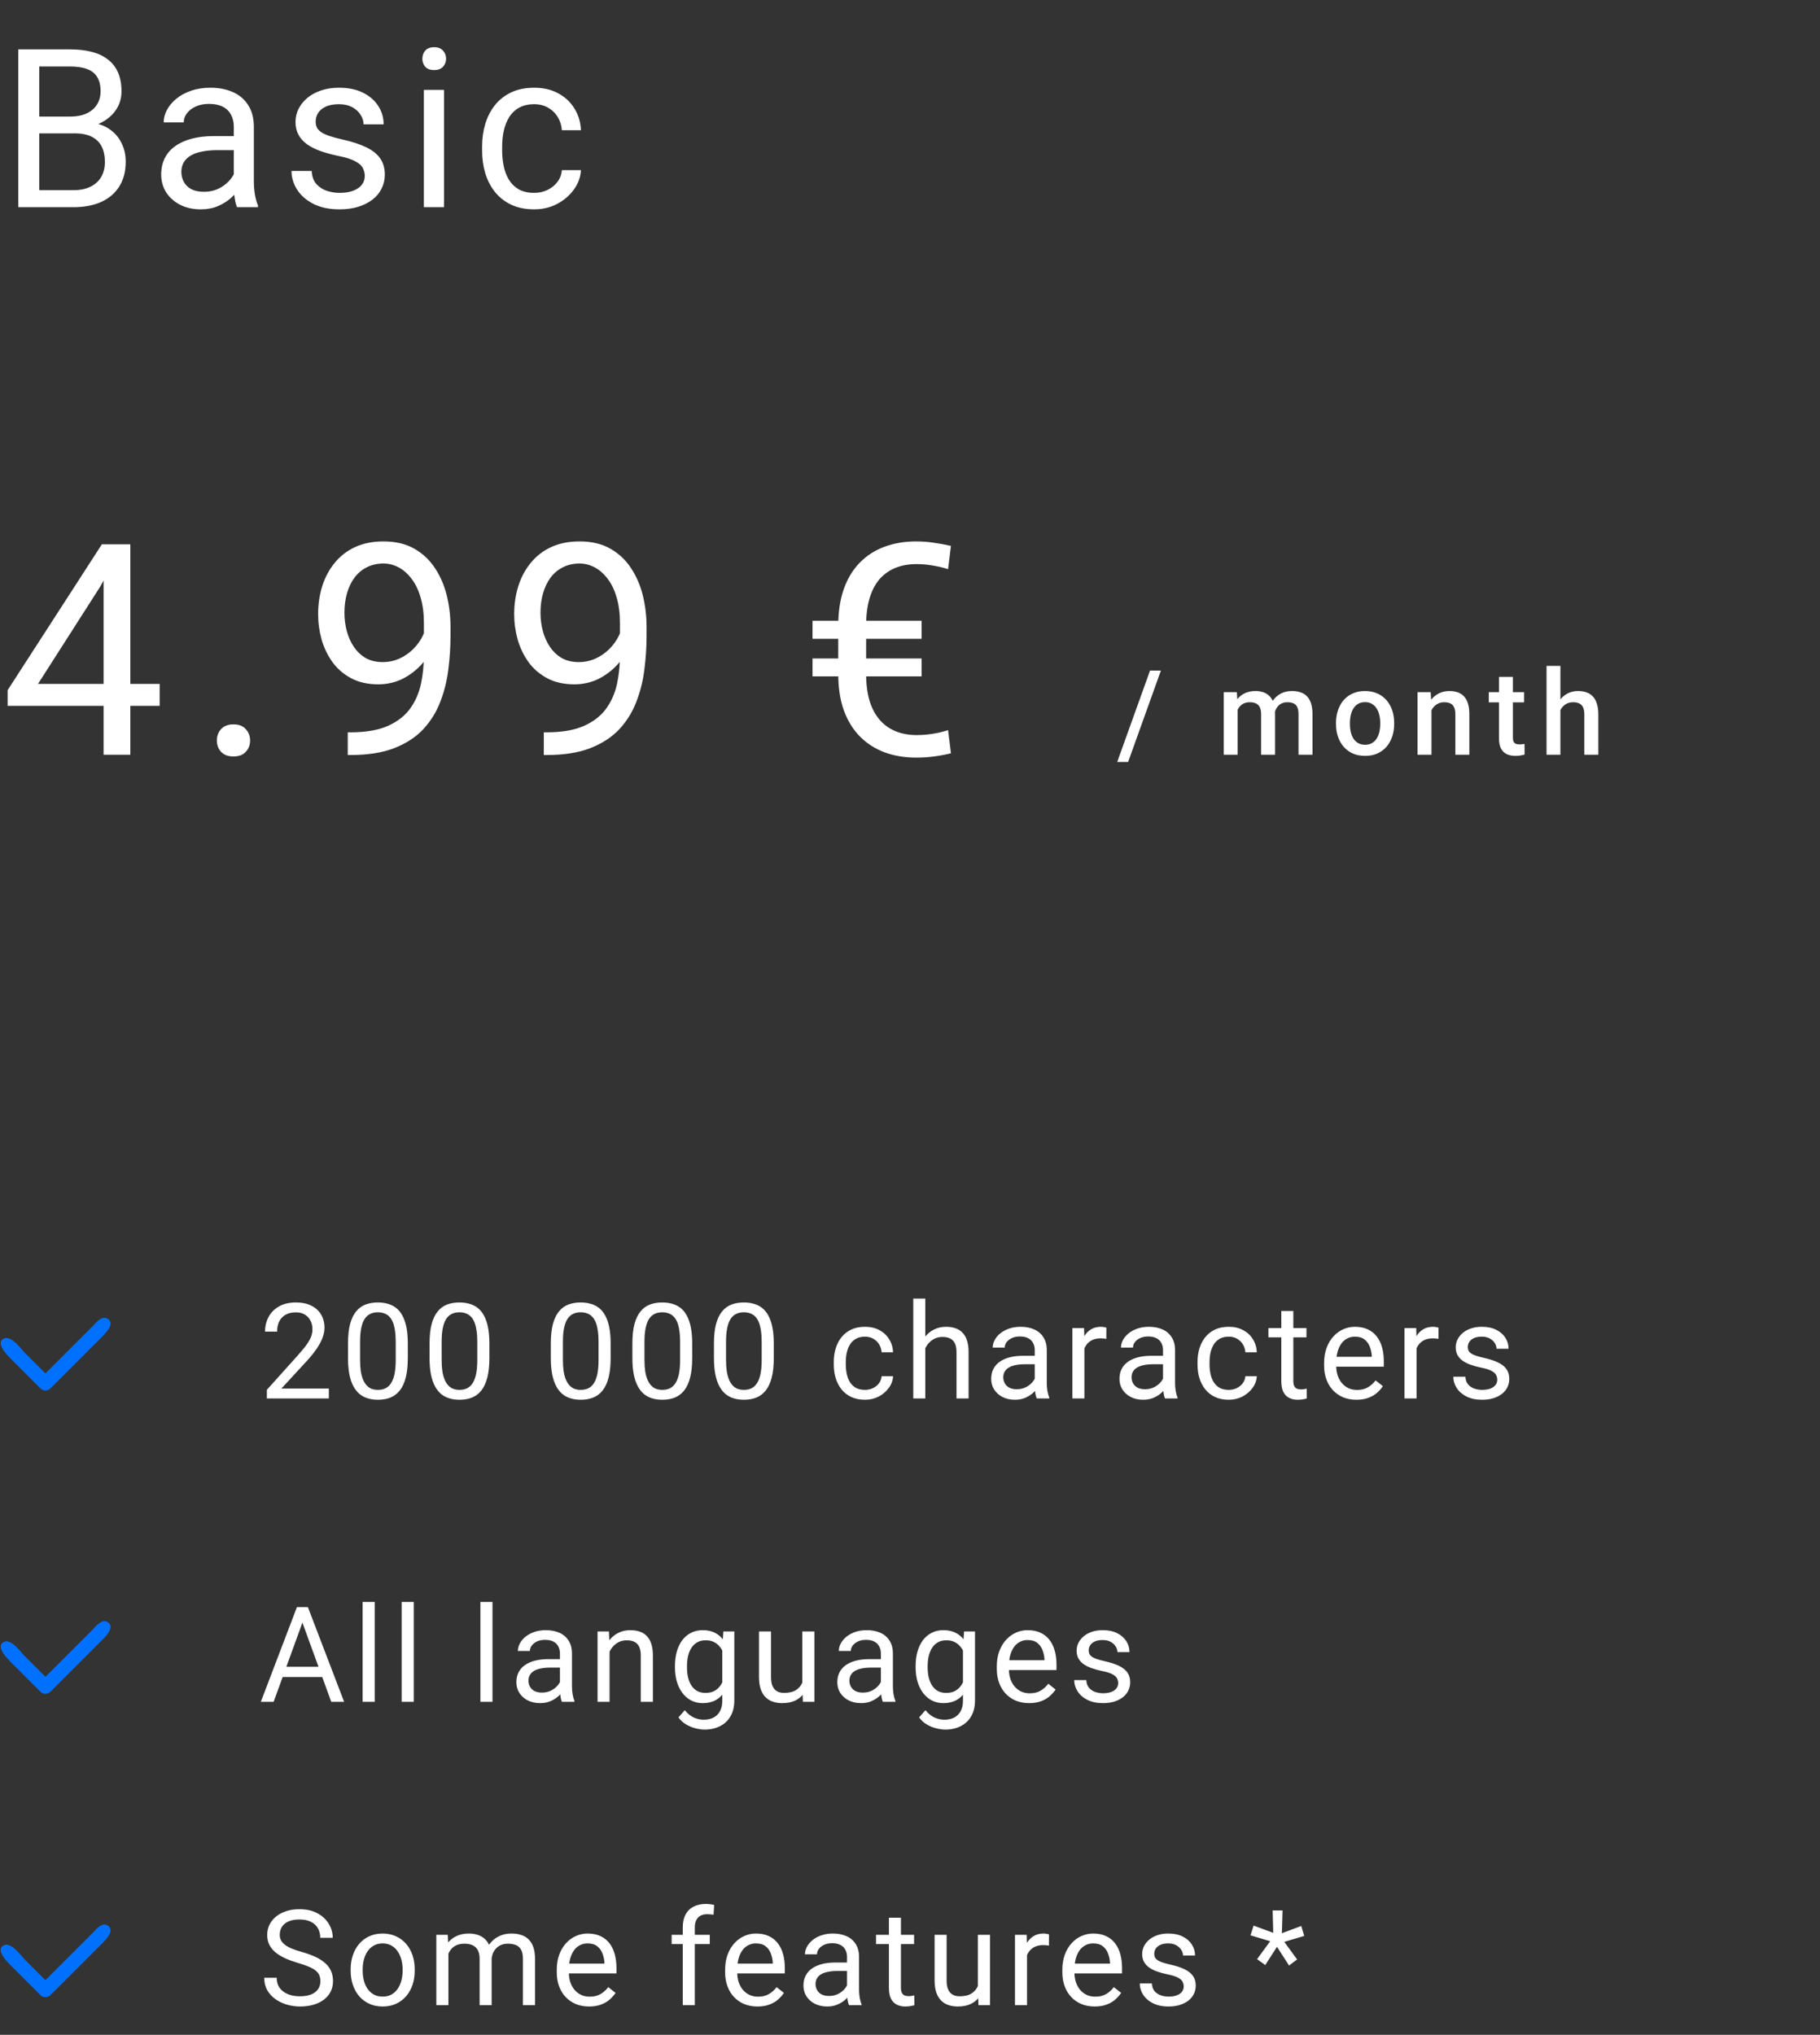
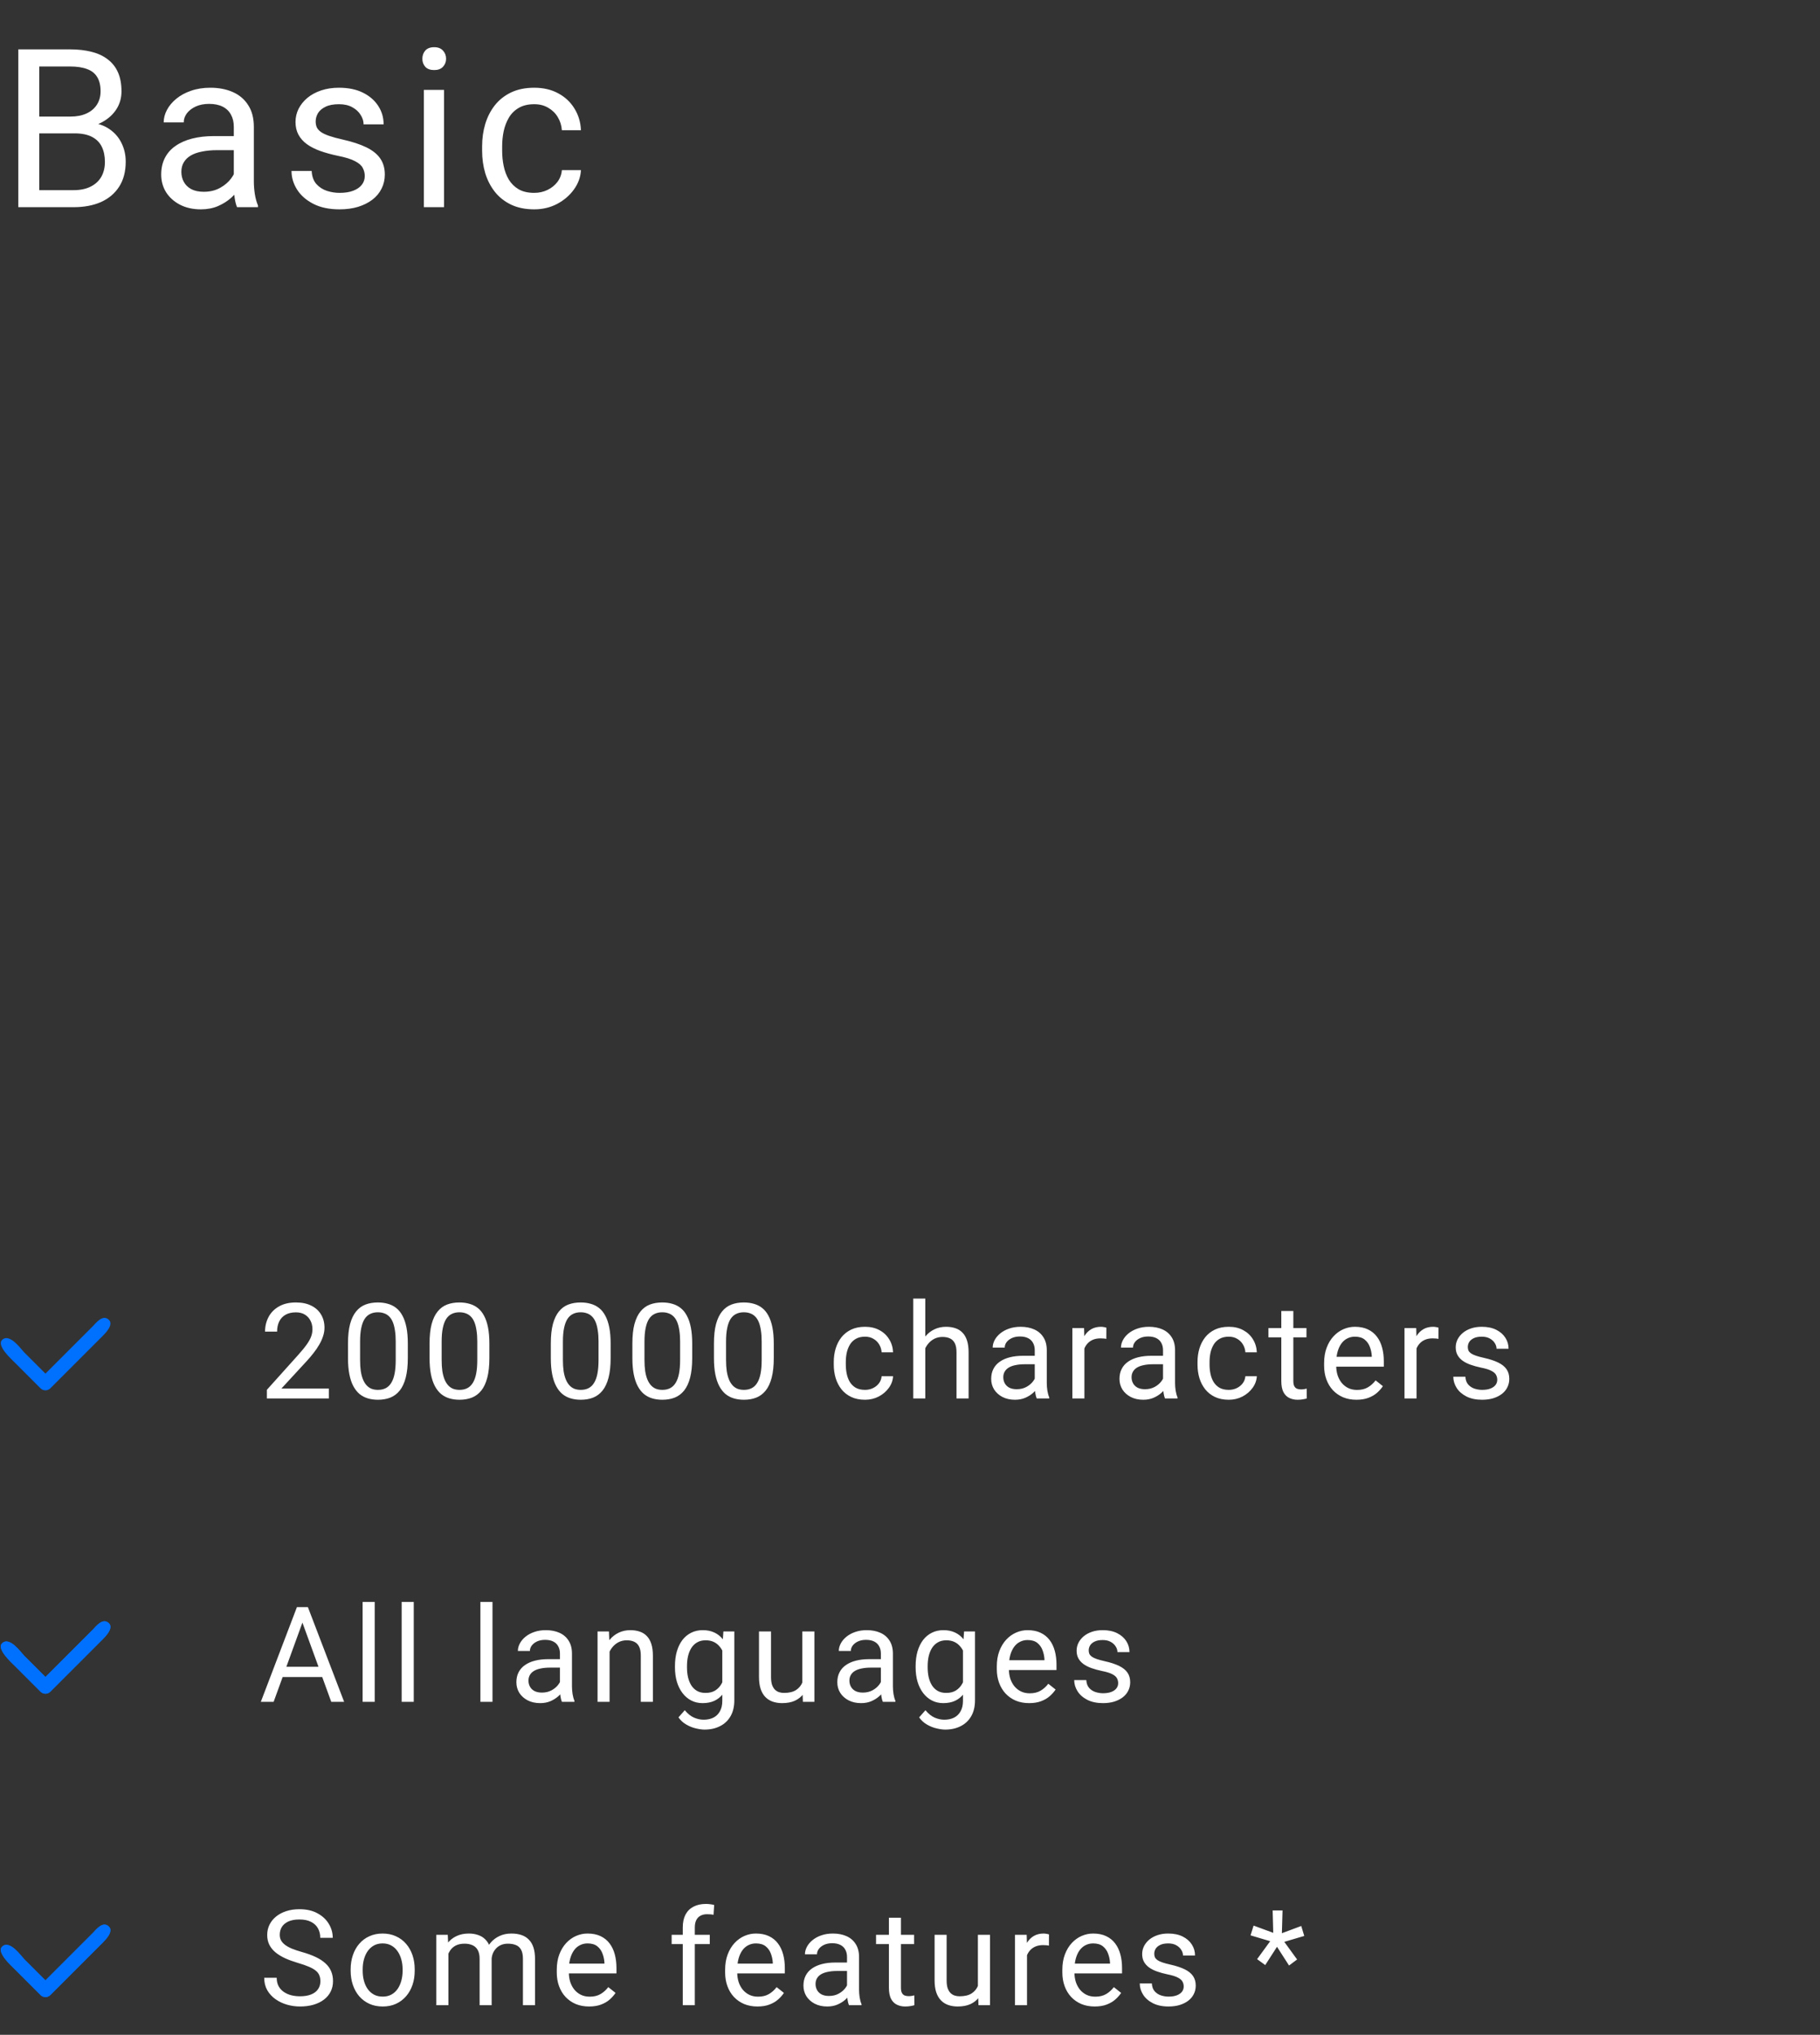
<svg xmlns="http://www.w3.org/2000/svg" width="246" height="275" viewBox="0 0 246 275" fill="none">
  <rect x="0" y="0" width="246" height="275" fill="#333333" stroke="none" />
  <path d="M10.078 18.024H4.673L4.644 15.754H9.551C10.361 15.754 11.069 15.617 11.675 15.344C12.28 15.07 12.749 14.68 13.081 14.172C13.423 13.654 13.594 13.039 13.594 12.326C13.594 11.545 13.442 10.91 13.14 10.422C12.847 9.924 12.393 9.562 11.777 9.338C11.172 9.104 10.4 8.986 9.463 8.986H5.303V28H2.476V6.672H9.463C10.557 6.672 11.533 6.784 12.393 7.009C13.252 7.224 13.979 7.565 14.575 8.034C15.181 8.493 15.64 9.079 15.952 9.792C16.265 10.505 16.421 11.359 16.421 12.355C16.421 13.234 16.196 14.03 15.747 14.743C15.298 15.446 14.673 16.023 13.872 16.472C13.081 16.921 12.153 17.209 11.089 17.336L10.078 18.024ZM9.946 28H3.56L5.156 25.7H9.946C10.845 25.7 11.606 25.544 12.231 25.231C12.866 24.919 13.35 24.48 13.682 23.913C14.014 23.337 14.18 22.658 14.18 21.877C14.18 21.086 14.038 20.402 13.755 19.826C13.472 19.25 13.027 18.806 12.422 18.493C11.816 18.181 11.035 18.024 10.078 18.024H6.05L6.079 15.754H11.587L12.188 16.574C13.213 16.662 14.082 16.955 14.795 17.453C15.508 17.941 16.05 18.566 16.421 19.328C16.802 20.09 16.992 20.93 16.992 21.848C16.992 23.176 16.699 24.299 16.113 25.217C15.537 26.125 14.722 26.818 13.667 27.297C12.612 27.766 11.372 28 9.946 28ZM31.602 25.29V17.131C31.602 16.506 31.476 15.964 31.222 15.505C30.977 15.036 30.606 14.675 30.108 14.421C29.61 14.167 28.995 14.04 28.263 14.04C27.579 14.04 26.979 14.157 26.461 14.392C25.953 14.626 25.553 14.934 25.26 15.315C24.977 15.695 24.835 16.105 24.835 16.545H22.125C22.125 15.979 22.271 15.417 22.564 14.86C22.857 14.304 23.277 13.801 23.824 13.352C24.381 12.893 25.045 12.531 25.816 12.268C26.598 11.994 27.467 11.857 28.424 11.857C29.576 11.857 30.592 12.053 31.471 12.443C32.359 12.834 33.053 13.425 33.551 14.216C34.059 14.997 34.312 15.979 34.312 17.16V24.543C34.312 25.07 34.356 25.632 34.444 26.227C34.542 26.823 34.684 27.336 34.869 27.766V28H32.042C31.905 27.688 31.798 27.273 31.72 26.755C31.642 26.227 31.602 25.739 31.602 25.29ZM32.071 18.391L32.101 20.295H29.361C28.59 20.295 27.901 20.358 27.296 20.485C26.69 20.602 26.183 20.783 25.773 21.027C25.362 21.271 25.05 21.579 24.835 21.95C24.62 22.311 24.513 22.736 24.513 23.225C24.513 23.723 24.625 24.177 24.85 24.587C25.074 24.997 25.411 25.324 25.86 25.568C26.319 25.803 26.881 25.92 27.545 25.92C28.375 25.92 29.107 25.744 29.742 25.393C30.377 25.041 30.88 24.611 31.251 24.104C31.632 23.596 31.837 23.102 31.866 22.624L33.023 23.928C32.955 24.338 32.77 24.792 32.467 25.29C32.164 25.788 31.759 26.267 31.251 26.726C30.753 27.175 30.157 27.551 29.464 27.854C28.78 28.146 28.009 28.293 27.149 28.293C26.075 28.293 25.133 28.083 24.322 27.663C23.521 27.243 22.896 26.682 22.447 25.979C22.008 25.266 21.788 24.47 21.788 23.591C21.788 22.741 21.954 21.994 22.286 21.35C22.618 20.695 23.097 20.153 23.722 19.724C24.347 19.284 25.099 18.952 25.977 18.727C26.856 18.503 27.838 18.391 28.922 18.391H32.071ZM49.304 23.796C49.304 23.405 49.216 23.044 49.04 22.712C48.874 22.37 48.527 22.062 48 21.789C47.482 21.506 46.701 21.262 45.656 21.057C44.777 20.871 43.981 20.651 43.269 20.398C42.565 20.144 41.965 19.836 41.467 19.475C40.978 19.113 40.602 18.689 40.339 18.2C40.075 17.712 39.943 17.141 39.943 16.486C39.943 15.861 40.08 15.271 40.353 14.714C40.637 14.157 41.032 13.664 41.54 13.234C42.058 12.805 42.678 12.468 43.4 12.224C44.123 11.979 44.929 11.857 45.817 11.857C47.087 11.857 48.171 12.082 49.069 12.531C49.968 12.98 50.656 13.581 51.135 14.333C51.613 15.075 51.852 15.9 51.852 16.809H49.143C49.143 16.369 49.011 15.944 48.747 15.534C48.493 15.114 48.117 14.768 47.619 14.494C47.131 14.221 46.53 14.084 45.817 14.084C45.065 14.084 44.455 14.201 43.986 14.435C43.527 14.66 43.19 14.948 42.976 15.3C42.77 15.651 42.668 16.023 42.668 16.413C42.668 16.706 42.717 16.97 42.815 17.204C42.922 17.429 43.107 17.639 43.371 17.834C43.635 18.02 44.006 18.195 44.484 18.361C44.963 18.527 45.573 18.693 46.315 18.859C47.614 19.152 48.684 19.504 49.523 19.914C50.363 20.324 50.988 20.827 51.398 21.423C51.809 22.019 52.014 22.741 52.014 23.591C52.014 24.284 51.867 24.919 51.574 25.495C51.291 26.071 50.876 26.569 50.329 26.989C49.792 27.399 49.148 27.722 48.395 27.956C47.653 28.181 46.818 28.293 45.891 28.293C44.494 28.293 43.312 28.044 42.346 27.546C41.379 27.048 40.647 26.403 40.148 25.612C39.65 24.821 39.401 23.986 39.401 23.107H42.126C42.165 23.85 42.38 24.44 42.77 24.88C43.161 25.31 43.64 25.617 44.206 25.803C44.773 25.979 45.334 26.066 45.891 26.066C46.633 26.066 47.253 25.969 47.751 25.773C48.259 25.578 48.645 25.31 48.908 24.968C49.172 24.626 49.304 24.235 49.304 23.796ZM60.018 12.15V28H57.293V12.15H60.018ZM57.088 7.946C57.088 7.507 57.22 7.136 57.483 6.833C57.757 6.53 58.157 6.379 58.685 6.379C59.202 6.379 59.598 6.53 59.871 6.833C60.154 7.136 60.296 7.507 60.296 7.946C60.296 8.366 60.154 8.728 59.871 9.03C59.598 9.323 59.202 9.47 58.685 9.47C58.157 9.47 57.757 9.323 57.483 9.03C57.22 8.728 57.088 8.366 57.088 7.946ZM72.211 26.066C72.856 26.066 73.451 25.935 73.998 25.671C74.545 25.407 74.994 25.046 75.346 24.587C75.697 24.118 75.897 23.586 75.946 22.99H78.524C78.476 23.928 78.158 24.802 77.572 25.612C76.996 26.413 76.239 27.062 75.302 27.561C74.364 28.049 73.334 28.293 72.211 28.293C71.019 28.293 69.98 28.083 69.091 27.663C68.212 27.243 67.48 26.667 66.894 25.935C66.317 25.202 65.883 24.362 65.59 23.415C65.307 22.458 65.165 21.447 65.165 20.383V19.768C65.165 18.703 65.307 17.697 65.59 16.75C65.883 15.793 66.317 14.948 66.894 14.216C67.48 13.483 68.212 12.907 69.091 12.487C69.98 12.067 71.019 11.857 72.211 11.857C73.451 11.857 74.535 12.111 75.463 12.619C76.391 13.117 77.118 13.801 77.645 14.67C78.183 15.529 78.476 16.506 78.524 17.6H75.946C75.897 16.945 75.712 16.355 75.39 15.827C75.077 15.3 74.647 14.88 74.101 14.567C73.564 14.245 72.934 14.084 72.211 14.084C71.381 14.084 70.683 14.25 70.116 14.582C69.56 14.904 69.115 15.344 68.783 15.9C68.461 16.447 68.227 17.058 68.08 17.731C67.943 18.395 67.875 19.074 67.875 19.768V20.383C67.875 21.076 67.943 21.76 68.08 22.434C68.217 23.107 68.446 23.718 68.769 24.265C69.101 24.811 69.545 25.251 70.102 25.583C70.668 25.905 71.371 26.066 72.211 26.066Z" fill="white" />
  <g clip-path="url(#clip0_4579_1207)">
-     <path d="M13.892 180.541L6.804 187.629C6.629 187.804 6.392 187.904 6.142 187.904C5.892 187.904 5.654 187.804 5.479 187.629L1.942 184.091C1.579 183.729 -0.492 181.866 0.275 181.099C1.292 180.083 2.904 182.404 3.267 182.766L6.142 185.641L12.567 179.216C12.929 178.854 13.892 177.549 14.725 178.383C15.384 179.041 14.254 180.166 13.892 180.541Z" fill="#0070FF" />
    <path d="M13.892 180.541L6.804 187.629C6.629 187.804 6.392 187.904 6.142 187.904C5.892 187.904 5.654 187.804 5.479 187.629L1.942 184.091C1.579 183.729 -0.492 181.866 0.275 181.099C1.292 180.083 2.904 182.404 3.267 182.766L6.142 185.641L12.567 179.216C12.929 178.854 13.892 177.549 14.725 178.383C15.384 179.041 14.254 180.166 13.892 180.541Z" fill="#0070FF" />
  </g>
  <g clip-path="url(#clip1_4579_1207)">
    <path d="M13.892 221.541L6.804 228.629C6.629 228.804 6.392 228.904 6.142 228.904C5.892 228.904 5.654 228.804 5.479 228.629L1.942 225.091C1.579 224.729 -0.492 222.866 0.275 222.099C1.292 221.083 2.904 223.404 3.267 223.766L6.142 226.641L12.567 220.216C12.929 219.854 13.892 218.549 14.725 219.383C15.384 220.041 14.254 221.166 13.892 221.541Z" fill="#0070FF" />
    <path d="M13.892 221.541L6.804 228.629C6.629 228.804 6.392 228.904 6.142 228.904C5.892 228.904 5.654 228.804 5.479 228.629L1.942 225.091C1.579 224.729 -0.492 222.866 0.275 222.099C1.292 221.083 2.904 223.404 3.267 223.766L6.142 226.641L12.567 220.216C12.929 219.854 13.892 218.549 14.725 219.383C15.384 220.041 14.254 221.166 13.892 221.541Z" fill="#0070FF" />
  </g>
  <g clip-path="url(#clip2_4579_1207)">
    <path d="M13.892 262.541L6.804 269.629C6.629 269.804 6.392 269.904 6.142 269.904C5.892 269.904 5.654 269.804 5.479 269.629L1.942 266.091C1.579 265.729 -0.492 263.866 0.275 263.099C1.292 262.083 2.904 264.404 3.267 264.766L6.142 267.641L12.567 261.216C12.929 260.854 13.892 259.549 14.725 260.383C15.384 261.041 14.254 262.166 13.892 262.541Z" fill="#0070FF" />
    <path d="M13.892 262.541L6.804 269.629C6.629 269.804 6.392 269.904 6.142 269.904C5.892 269.904 5.654 269.804 5.479 269.629L1.942 266.091C1.579 265.729 -0.492 263.866 0.275 263.099C1.292 262.083 2.904 264.404 3.267 264.766L6.142 267.641L12.567 261.216C12.929 260.854 13.892 259.549 14.725 260.383C15.384 261.041 14.254 262.166 13.892 262.541Z" fill="#0070FF" />
  </g>
  <path d="M44.448 187.664V189H36.072V187.831L40.265 183.164C40.78 182.59 41.179 182.104 41.46 181.705C41.747 181.301 41.946 180.94 42.058 180.624C42.175 180.302 42.233 179.974 42.233 179.64C42.233 179.218 42.145 178.837 41.97 178.497C41.8 178.151 41.548 177.876 41.214 177.671C40.88 177.466 40.476 177.363 40.001 177.363C39.433 177.363 38.958 177.475 38.577 177.697C38.202 177.914 37.921 178.219 37.733 178.611C37.546 179.004 37.452 179.455 37.452 179.965H35.826C35.826 179.244 35.984 178.585 36.301 177.987C36.617 177.39 37.086 176.915 37.707 176.563C38.328 176.206 39.093 176.027 40.001 176.027C40.81 176.027 41.501 176.171 42.075 176.458C42.649 176.739 43.089 177.138 43.394 177.653C43.704 178.163 43.859 178.761 43.859 179.446C43.859 179.821 43.795 180.202 43.666 180.589C43.543 180.97 43.37 181.351 43.148 181.731C42.931 182.112 42.676 182.487 42.383 182.856C42.096 183.226 41.788 183.589 41.46 183.946L38.032 187.664H44.448ZM55.122 181.582V183.533C55.122 184.582 55.028 185.467 54.84 186.188C54.653 186.908 54.383 187.488 54.032 187.928C53.68 188.367 53.255 188.687 52.757 188.886C52.265 189.079 51.709 189.176 51.087 189.176C50.595 189.176 50.141 189.114 49.725 188.991C49.309 188.868 48.934 188.672 48.6 188.402C48.272 188.127 47.991 187.77 47.756 187.33C47.522 186.891 47.343 186.357 47.22 185.73C47.097 185.104 47.036 184.371 47.036 183.533V181.582C47.036 180.533 47.13 179.654 47.317 178.945C47.51 178.236 47.783 177.668 48.134 177.24C48.486 176.807 48.908 176.496 49.4 176.309C49.898 176.121 50.455 176.027 51.07 176.027C51.568 176.027 52.025 176.089 52.441 176.212C52.863 176.329 53.238 176.52 53.566 176.783C53.894 177.041 54.172 177.387 54.401 177.82C54.635 178.248 54.814 178.772 54.937 179.394C55.06 180.015 55.122 180.744 55.122 181.582ZM53.487 183.797V181.31C53.487 180.735 53.452 180.231 53.381 179.798C53.317 179.358 53.22 178.983 53.091 178.673C52.962 178.362 52.798 178.11 52.599 177.917C52.406 177.724 52.18 177.583 51.922 177.495C51.67 177.401 51.386 177.354 51.07 177.354C50.683 177.354 50.34 177.428 50.042 177.574C49.743 177.715 49.491 177.94 49.286 178.251C49.087 178.562 48.934 178.969 48.829 179.473C48.723 179.977 48.67 180.589 48.67 181.31V183.797C48.67 184.371 48.703 184.878 48.767 185.317C48.837 185.757 48.94 186.138 49.075 186.46C49.21 186.776 49.374 187.037 49.567 187.242C49.76 187.447 49.983 187.6 50.235 187.699C50.493 187.793 50.777 187.84 51.087 187.84C51.486 187.84 51.835 187.764 52.133 187.611C52.432 187.459 52.681 187.222 52.88 186.899C53.086 186.571 53.238 186.152 53.337 185.643C53.437 185.127 53.487 184.512 53.487 183.797ZM66.147 181.582V183.533C66.147 184.582 66.053 185.467 65.865 186.188C65.678 186.908 65.408 187.488 65.057 187.928C64.705 188.367 64.281 188.687 63.782 188.886C63.29 189.079 62.734 189.176 62.112 189.176C61.62 189.176 61.166 189.114 60.75 188.991C60.334 188.868 59.959 188.672 59.625 188.402C59.297 188.127 59.016 187.77 58.781 187.33C58.547 186.891 58.368 186.357 58.245 185.73C58.122 185.104 58.061 184.371 58.061 183.533V181.582C58.061 180.533 58.154 179.654 58.342 178.945C58.535 178.236 58.808 177.668 59.159 177.24C59.511 176.807 59.933 176.496 60.425 176.309C60.923 176.121 61.48 176.027 62.095 176.027C62.593 176.027 63.05 176.089 63.466 176.212C63.888 176.329 64.263 176.52 64.591 176.783C64.919 177.041 65.198 177.387 65.426 177.82C65.66 178.248 65.839 178.772 65.962 179.394C66.085 180.015 66.147 180.744 66.147 181.582ZM64.512 183.797V181.31C64.512 180.735 64.477 180.231 64.406 179.798C64.342 179.358 64.245 178.983 64.116 178.673C63.987 178.362 63.823 178.11 63.624 177.917C63.431 177.724 63.205 177.583 62.947 177.495C62.696 177.401 62.411 177.354 62.095 177.354C61.708 177.354 61.365 177.428 61.067 177.574C60.768 177.715 60.516 177.94 60.311 178.251C60.111 178.562 59.959 178.969 59.854 179.473C59.748 179.977 59.696 180.589 59.696 181.31V183.797C59.696 184.371 59.728 184.878 59.792 185.317C59.862 185.757 59.965 186.138 60.1 186.46C60.235 186.776 60.399 187.037 60.592 187.242C60.785 187.447 61.008 187.6 61.26 187.699C61.518 187.793 61.802 187.84 62.112 187.84C62.511 187.84 62.86 187.764 63.158 187.611C63.457 187.459 63.706 187.222 63.906 186.899C64.111 186.571 64.263 186.152 64.362 185.643C64.462 185.127 64.512 184.512 64.512 183.797ZM82.537 181.582V183.533C82.537 184.582 82.443 185.467 82.255 186.188C82.068 186.908 81.798 187.488 81.447 187.928C81.095 188.367 80.67 188.687 80.172 188.886C79.68 189.079 79.123 189.176 78.502 189.176C78.01 189.176 77.556 189.114 77.14 188.991C76.724 188.868 76.349 188.672 76.015 188.402C75.687 188.127 75.406 187.77 75.171 187.33C74.937 186.891 74.758 186.357 74.635 185.73C74.512 185.104 74.451 184.371 74.451 183.533V181.582C74.451 180.533 74.544 179.654 74.732 178.945C74.925 178.236 75.198 177.668 75.549 177.24C75.901 176.807 76.323 176.496 76.815 176.309C77.313 176.121 77.87 176.027 78.485 176.027C78.983 176.027 79.44 176.089 79.856 176.212C80.278 176.329 80.653 176.52 80.981 176.783C81.309 177.041 81.587 177.387 81.816 177.82C82.05 178.248 82.229 178.772 82.352 179.394C82.475 180.015 82.537 180.744 82.537 181.582ZM80.902 183.797V181.31C80.902 180.735 80.867 180.231 80.796 179.798C80.732 179.358 80.635 178.983 80.506 178.673C80.377 178.362 80.213 178.11 80.014 177.917C79.821 177.724 79.595 177.583 79.337 177.495C79.085 177.401 78.801 177.354 78.485 177.354C78.098 177.354 77.755 177.428 77.456 177.574C77.158 177.715 76.906 177.94 76.701 178.251C76.501 178.562 76.349 178.969 76.244 179.473C76.138 179.977 76.085 180.589 76.085 181.31V183.797C76.085 184.371 76.118 184.878 76.182 185.317C76.252 185.757 76.355 186.138 76.49 186.46C76.624 186.776 76.788 187.037 76.982 187.242C77.175 187.447 77.398 187.6 77.65 187.699C77.908 187.793 78.192 187.84 78.502 187.84C78.901 187.84 79.249 187.764 79.548 187.611C79.847 187.459 80.096 187.222 80.295 186.899C80.5 186.571 80.653 186.152 80.752 185.643C80.852 185.127 80.902 184.512 80.902 183.797ZM93.561 181.582V183.533C93.561 184.582 93.468 185.467 93.28 186.188C93.093 186.908 92.823 187.488 92.472 187.928C92.12 188.367 91.695 188.687 91.197 188.886C90.705 189.079 90.148 189.176 89.527 189.176C89.035 189.176 88.581 189.114 88.165 188.991C87.749 188.868 87.374 188.672 87.04 188.402C86.712 188.127 86.431 187.77 86.196 187.33C85.962 186.891 85.783 186.357 85.66 185.73C85.537 185.104 85.476 184.371 85.476 183.533V181.582C85.476 180.533 85.569 179.654 85.757 178.945C85.95 178.236 86.223 177.668 86.574 177.24C86.926 176.807 87.348 176.496 87.84 176.309C88.338 176.121 88.894 176.027 89.51 176.027C90.008 176.027 90.465 176.089 90.881 176.212C91.303 176.329 91.678 176.52 92.006 176.783C92.334 177.041 92.612 177.387 92.841 177.82C93.075 178.248 93.254 178.772 93.377 179.394C93.5 180.015 93.561 180.744 93.561 181.582ZM91.927 183.797V181.31C91.927 180.735 91.892 180.231 91.821 179.798C91.757 179.358 91.66 178.983 91.531 178.673C91.402 178.362 91.238 178.11 91.039 177.917C90.846 177.724 90.62 177.583 90.362 177.495C90.11 177.401 89.826 177.354 89.51 177.354C89.123 177.354 88.78 177.428 88.481 177.574C88.183 177.715 87.931 177.94 87.726 178.251C87.526 178.562 87.374 178.969 87.269 179.473C87.163 179.977 87.11 180.589 87.11 181.31V183.797C87.11 184.371 87.143 184.878 87.207 185.317C87.277 185.757 87.38 186.138 87.515 186.46C87.649 186.776 87.814 187.037 88.007 187.242C88.2 187.447 88.423 187.6 88.675 187.699C88.933 187.793 89.217 187.84 89.527 187.84C89.926 187.84 90.274 187.764 90.573 187.611C90.872 187.459 91.121 187.222 91.32 186.899C91.525 186.571 91.678 186.152 91.777 185.643C91.877 185.127 91.927 184.512 91.927 183.797ZM104.587 181.582V183.533C104.587 184.582 104.493 185.467 104.305 186.188C104.118 186.908 103.848 187.488 103.497 187.928C103.145 188.367 102.72 188.687 102.222 188.886C101.73 189.079 101.173 189.176 100.552 189.176C100.06 189.176 99.606 189.114 99.19 188.991C98.774 188.868 98.399 188.672 98.065 188.402C97.737 188.127 97.456 187.77 97.221 187.33C96.987 186.891 96.808 186.357 96.685 185.73C96.562 185.104 96.501 184.371 96.501 183.533V181.582C96.501 180.533 96.594 179.654 96.782 178.945C96.975 178.236 97.248 177.668 97.599 177.24C97.951 176.807 98.373 176.496 98.865 176.309C99.363 176.121 99.919 176.027 100.535 176.027C101.033 176.027 101.49 176.089 101.906 176.212C102.328 176.329 102.703 176.52 103.031 176.783C103.359 177.041 103.637 177.387 103.866 177.82C104.1 178.248 104.279 178.772 104.402 179.394C104.525 180.015 104.587 180.744 104.587 181.582ZM102.952 183.797V181.31C102.952 180.735 102.917 180.231 102.846 179.798C102.782 179.358 102.685 178.983 102.556 178.673C102.427 178.362 102.263 178.11 102.064 177.917C101.871 177.724 101.645 177.583 101.387 177.495C101.135 177.401 100.851 177.354 100.535 177.354C100.148 177.354 99.805 177.428 99.506 177.574C99.208 177.715 98.956 177.94 98.751 178.251C98.551 178.562 98.399 178.969 98.294 179.473C98.188 179.977 98.135 180.589 98.135 181.31V183.797C98.135 184.371 98.168 184.878 98.232 185.317C98.302 185.757 98.405 186.138 98.54 186.46C98.674 186.776 98.838 187.037 99.032 187.242C99.225 187.447 99.448 187.6 99.7 187.699C99.958 187.793 100.242 187.84 100.552 187.84C100.951 187.84 101.299 187.764 101.598 187.611C101.897 187.459 102.146 187.222 102.345 186.899C102.55 186.571 102.703 186.152 102.802 185.643C102.902 185.127 102.952 184.512 102.952 183.797ZM116.925 187.84C117.311 187.84 117.669 187.761 117.997 187.603C118.325 187.444 118.595 187.228 118.805 186.952C119.016 186.671 119.137 186.352 119.166 185.994H120.713C120.683 186.557 120.493 187.081 120.141 187.567C119.796 188.048 119.342 188.438 118.779 188.736C118.217 189.029 117.598 189.176 116.925 189.176C116.21 189.176 115.586 189.05 115.053 188.798C114.525 188.546 114.086 188.2 113.734 187.761C113.388 187.321 113.128 186.817 112.952 186.249C112.782 185.675 112.697 185.068 112.697 184.43V184.061C112.697 183.422 112.782 182.818 112.952 182.25C113.128 181.676 113.388 181.169 113.734 180.729C114.086 180.29 114.525 179.944 115.053 179.692C115.586 179.44 116.21 179.314 116.925 179.314C117.669 179.314 118.319 179.467 118.876 179.771C119.432 180.07 119.869 180.48 120.185 181.002C120.508 181.518 120.683 182.104 120.713 182.76H119.166C119.137 182.367 119.025 182.013 118.832 181.696C118.644 181.38 118.387 181.128 118.058 180.94C117.736 180.747 117.358 180.65 116.925 180.65C116.427 180.65 116.008 180.75 115.668 180.949C115.334 181.143 115.067 181.406 114.868 181.74C114.675 182.068 114.534 182.435 114.446 182.839C114.364 183.237 114.323 183.645 114.323 184.061V184.43C114.323 184.846 114.364 185.256 114.446 185.66C114.528 186.064 114.666 186.431 114.859 186.759C115.058 187.087 115.325 187.351 115.659 187.55C115.999 187.743 116.421 187.84 116.925 187.84ZM125.067 175.5V189H123.441V175.5H125.067ZM124.68 183.885L124.003 183.858C124.009 183.208 124.106 182.607 124.293 182.057C124.481 181.5 124.745 181.017 125.084 180.606C125.424 180.196 125.829 179.88 126.297 179.657C126.772 179.429 127.296 179.314 127.871 179.314C128.339 179.314 128.761 179.379 129.136 179.508C129.511 179.631 129.83 179.83 130.094 180.105C130.364 180.381 130.569 180.738 130.709 181.178C130.85 181.611 130.92 182.142 130.92 182.769V189H129.286V182.751C129.286 182.253 129.212 181.854 129.066 181.556C128.919 181.251 128.705 181.031 128.424 180.896C128.143 180.756 127.797 180.686 127.387 180.686C126.983 180.686 126.614 180.771 126.28 180.94C125.952 181.11 125.667 181.345 125.427 181.644C125.193 181.942 125.008 182.285 124.873 182.672C124.745 183.053 124.68 183.457 124.68 183.885ZM139.862 187.374V182.479C139.862 182.104 139.786 181.778 139.634 181.503C139.487 181.222 139.265 181.005 138.966 180.853C138.667 180.7 138.298 180.624 137.858 180.624C137.448 180.624 137.088 180.694 136.777 180.835C136.473 180.976 136.232 181.16 136.057 181.389C135.887 181.617 135.802 181.863 135.802 182.127H134.176C134.176 181.787 134.264 181.45 134.439 181.116C134.615 180.782 134.867 180.48 135.195 180.211C135.529 179.936 135.928 179.719 136.391 179.561C136.859 179.396 137.381 179.314 137.955 179.314C138.646 179.314 139.256 179.432 139.783 179.666C140.316 179.9 140.732 180.255 141.031 180.729C141.336 181.198 141.488 181.787 141.488 182.496V186.926C141.488 187.242 141.515 187.579 141.567 187.937C141.626 188.294 141.711 188.602 141.822 188.859V189H140.126C140.044 188.812 139.979 188.563 139.933 188.253C139.886 187.937 139.862 187.644 139.862 187.374ZM140.144 183.234L140.161 184.377H138.518C138.055 184.377 137.642 184.415 137.278 184.491C136.915 184.562 136.61 184.67 136.364 184.816C136.118 184.963 135.931 185.147 135.802 185.37C135.673 185.587 135.608 185.842 135.608 186.135C135.608 186.434 135.676 186.706 135.811 186.952C135.945 187.198 136.147 187.395 136.417 187.541C136.692 187.682 137.029 187.752 137.428 187.752C137.926 187.752 138.365 187.646 138.746 187.436C139.127 187.225 139.429 186.967 139.651 186.662C139.88 186.357 140.003 186.062 140.021 185.774L140.715 186.557C140.674 186.803 140.562 187.075 140.381 187.374C140.199 187.673 139.956 187.96 139.651 188.235C139.353 188.505 138.995 188.73 138.579 188.912C138.169 189.088 137.706 189.176 137.19 189.176C136.546 189.176 135.98 189.05 135.494 188.798C135.014 188.546 134.639 188.209 134.369 187.787C134.105 187.359 133.974 186.882 133.974 186.354C133.974 185.845 134.073 185.396 134.272 185.01C134.472 184.617 134.759 184.292 135.134 184.034C135.509 183.771 135.96 183.571 136.487 183.437C137.015 183.302 137.604 183.234 138.254 183.234H140.144ZM146.572 180.984V189H144.946V179.49H146.528L146.572 180.984ZM149.543 179.438L149.534 180.949C149.399 180.92 149.27 180.902 149.147 180.896C149.03 180.885 148.895 180.879 148.743 180.879C148.368 180.879 148.037 180.938 147.75 181.055C147.463 181.172 147.219 181.336 147.02 181.547C146.821 181.758 146.663 182.01 146.546 182.303C146.434 182.59 146.361 182.906 146.326 183.252L145.869 183.516C145.869 182.941 145.924 182.402 146.036 181.898C146.153 181.395 146.332 180.949 146.572 180.562C146.812 180.17 147.117 179.865 147.486 179.648C147.861 179.426 148.306 179.314 148.822 179.314C148.939 179.314 149.074 179.329 149.226 179.358C149.379 179.382 149.484 179.408 149.543 179.438ZM157.201 187.374V182.479C157.201 182.104 157.125 181.778 156.973 181.503C156.826 181.222 156.604 181.005 156.305 180.853C156.006 180.7 155.637 180.624 155.197 180.624C154.787 180.624 154.427 180.694 154.116 180.835C153.812 180.976 153.571 181.16 153.396 181.389C153.226 181.617 153.141 181.863 153.141 182.127H151.515C151.515 181.787 151.603 181.45 151.779 181.116C151.954 180.782 152.206 180.48 152.534 180.211C152.868 179.936 153.267 179.719 153.73 179.561C154.198 179.396 154.72 179.314 155.294 179.314C155.986 179.314 156.595 179.432 157.122 179.666C157.655 179.9 158.071 180.255 158.37 180.729C158.675 181.198 158.827 181.787 158.827 182.496V186.926C158.827 187.242 158.854 187.579 158.906 187.937C158.965 188.294 159.05 188.602 159.161 188.859V189H157.465C157.383 188.812 157.319 188.563 157.272 188.253C157.225 187.937 157.201 187.644 157.201 187.374ZM157.483 183.234L157.5 184.377H155.857C155.394 184.377 154.981 184.415 154.617 184.491C154.254 184.562 153.949 184.67 153.703 184.816C153.457 184.963 153.27 185.147 153.141 185.37C153.012 185.587 152.947 185.842 152.947 186.135C152.947 186.434 153.015 186.706 153.15 186.952C153.284 187.198 153.487 187.395 153.756 187.541C154.031 187.682 154.368 187.752 154.767 187.752C155.265 187.752 155.704 187.646 156.085 187.436C156.466 187.225 156.768 186.967 156.99 186.662C157.219 186.357 157.342 186.062 157.36 185.774L158.054 186.557C158.013 186.803 157.902 187.075 157.72 187.374C157.538 187.673 157.295 187.96 156.99 188.235C156.692 188.505 156.334 188.73 155.918 188.912C155.508 189.088 155.045 189.176 154.529 189.176C153.885 189.176 153.32 189.05 152.833 188.798C152.353 188.546 151.978 188.209 151.708 187.787C151.445 187.359 151.313 186.882 151.313 186.354C151.313 185.845 151.412 185.396 151.612 185.01C151.811 184.617 152.098 184.292 152.473 184.034C152.848 183.771 153.299 183.571 153.826 183.437C154.354 183.302 154.943 183.234 155.593 183.234H157.483ZM166.091 187.84C166.477 187.84 166.835 187.761 167.163 187.603C167.491 187.444 167.761 187.228 167.971 186.952C168.182 186.671 168.303 186.352 168.332 185.994H169.879C169.849 186.557 169.659 187.081 169.307 187.567C168.962 188.048 168.508 188.438 167.945 188.736C167.383 189.029 166.764 189.176 166.091 189.176C165.376 189.176 164.752 189.05 164.219 188.798C163.691 188.546 163.252 188.2 162.9 187.761C162.554 187.321 162.294 186.817 162.118 186.249C161.948 185.675 161.863 185.068 161.863 184.43V184.061C161.863 183.422 161.948 182.818 162.118 182.25C162.294 181.676 162.554 181.169 162.9 180.729C163.252 180.29 163.691 179.944 164.219 179.692C164.752 179.44 165.376 179.314 166.091 179.314C166.835 179.314 167.485 179.467 168.042 179.771C168.598 180.07 169.035 180.48 169.351 181.002C169.674 181.518 169.849 182.104 169.879 182.76H168.332C168.303 182.367 168.191 182.013 167.998 181.696C167.81 181.38 167.553 181.128 167.224 180.94C166.902 180.747 166.524 180.65 166.091 180.65C165.593 180.65 165.174 180.75 164.834 180.949C164.5 181.143 164.233 181.406 164.034 181.74C163.841 182.068 163.7 182.435 163.612 182.839C163.53 183.237 163.489 183.645 163.489 184.061V184.43C163.489 184.846 163.53 185.256 163.612 185.66C163.694 186.064 163.832 186.431 164.025 186.759C164.224 187.087 164.491 187.351 164.825 187.55C165.165 187.743 165.587 187.84 166.091 187.84ZM176.588 179.49V180.738H171.447V179.49H176.588ZM173.187 177.179H174.813V186.645C174.813 186.967 174.863 187.21 174.962 187.374C175.062 187.538 175.191 187.646 175.349 187.699C175.507 187.752 175.677 187.778 175.859 187.778C175.994 187.778 176.134 187.767 176.281 187.743C176.433 187.714 176.547 187.69 176.623 187.673L176.632 189C176.503 189.041 176.333 189.079 176.122 189.114C175.917 189.155 175.668 189.176 175.375 189.176C174.977 189.176 174.611 189.097 174.277 188.938C173.943 188.78 173.676 188.517 173.477 188.147C173.284 187.772 173.187 187.269 173.187 186.636V177.179ZM183.342 189.176C182.68 189.176 182.079 189.064 181.54 188.842C181.007 188.613 180.547 188.294 180.16 187.884C179.779 187.474 179.486 186.987 179.281 186.425C179.076 185.862 178.974 185.247 178.974 184.579V184.21C178.974 183.437 179.088 182.748 179.316 182.145C179.545 181.535 179.855 181.02 180.248 180.598C180.641 180.176 181.086 179.856 181.584 179.64C182.082 179.423 182.598 179.314 183.131 179.314C183.811 179.314 184.396 179.432 184.889 179.666C185.387 179.9 185.794 180.229 186.11 180.65C186.427 181.066 186.661 181.559 186.813 182.127C186.966 182.689 187.042 183.305 187.042 183.973V184.702H179.94V183.375H185.416V183.252C185.393 182.83 185.305 182.42 185.152 182.021C185.006 181.623 184.771 181.295 184.449 181.037C184.127 180.779 183.688 180.65 183.131 180.65C182.762 180.65 182.422 180.729 182.111 180.888C181.801 181.04 181.534 181.269 181.312 181.573C181.089 181.878 180.916 182.25 180.793 182.689C180.67 183.129 180.608 183.636 180.608 184.21V184.579C180.608 185.03 180.67 185.455 180.793 185.854C180.922 186.246 181.106 186.592 181.347 186.891C181.593 187.189 181.889 187.424 182.234 187.594C182.586 187.764 182.984 187.849 183.43 187.849C184.004 187.849 184.49 187.731 184.889 187.497C185.287 187.263 185.636 186.949 185.935 186.557L186.919 187.339C186.714 187.649 186.453 187.945 186.137 188.227C185.82 188.508 185.431 188.736 184.968 188.912C184.511 189.088 183.969 189.176 183.342 189.176ZM191.466 180.984V189H189.84V179.49H191.422L191.466 180.984ZM194.437 179.438L194.428 180.949C194.294 180.92 194.165 180.902 194.042 180.896C193.924 180.885 193.79 180.879 193.637 180.879C193.262 180.879 192.931 180.938 192.644 181.055C192.357 181.172 192.114 181.336 191.915 181.547C191.715 181.758 191.557 182.01 191.44 182.303C191.329 182.59 191.255 182.906 191.22 183.252L190.763 183.516C190.763 182.941 190.819 182.402 190.93 181.898C191.047 181.395 191.226 180.949 191.466 180.562C191.707 180.17 192.011 179.865 192.38 179.648C192.755 179.426 193.201 179.314 193.716 179.314C193.834 179.314 193.968 179.329 194.121 179.358C194.273 179.382 194.379 179.408 194.437 179.438ZM202.377 186.478C202.377 186.243 202.324 186.026 202.219 185.827C202.119 185.622 201.911 185.438 201.595 185.273C201.284 185.104 200.816 184.957 200.189 184.834C199.661 184.723 199.184 184.591 198.756 184.438C198.334 184.286 197.974 184.102 197.675 183.885C197.382 183.668 197.156 183.413 196.998 183.12C196.84 182.827 196.761 182.484 196.761 182.092C196.761 181.717 196.843 181.362 197.007 181.028C197.177 180.694 197.414 180.398 197.719 180.141C198.029 179.883 198.402 179.681 198.835 179.534C199.269 179.388 199.752 179.314 200.285 179.314C201.047 179.314 201.697 179.449 202.237 179.719C202.776 179.988 203.189 180.349 203.476 180.8C203.763 181.245 203.906 181.74 203.906 182.285H202.28C202.28 182.021 202.201 181.767 202.043 181.521C201.891 181.269 201.665 181.061 201.366 180.896C201.073 180.732 200.713 180.65 200.285 180.65C199.834 180.65 199.468 180.721 199.187 180.861C198.911 180.996 198.709 181.169 198.58 181.38C198.457 181.591 198.396 181.813 198.396 182.048C198.396 182.224 198.425 182.382 198.484 182.522C198.548 182.657 198.659 182.783 198.818 182.9C198.976 183.012 199.198 183.117 199.486 183.217C199.773 183.316 200.139 183.416 200.584 183.516C201.363 183.691 202.005 183.902 202.509 184.148C203.013 184.395 203.388 184.696 203.634 185.054C203.88 185.411 204.003 185.845 204.003 186.354C204.003 186.771 203.915 187.151 203.739 187.497C203.57 187.843 203.321 188.142 202.992 188.394C202.67 188.64 202.283 188.833 201.832 188.974C201.387 189.108 200.886 189.176 200.329 189.176C199.491 189.176 198.782 189.026 198.202 188.728C197.622 188.429 197.183 188.042 196.884 187.567C196.585 187.093 196.436 186.592 196.436 186.064H198.071C198.094 186.51 198.223 186.864 198.457 187.128C198.692 187.386 198.979 187.57 199.319 187.682C199.658 187.787 199.995 187.84 200.329 187.84C200.775 187.84 201.147 187.781 201.446 187.664C201.75 187.547 201.982 187.386 202.14 187.181C202.298 186.976 202.377 186.741 202.377 186.478Z" fill="white" />
  <path d="M41.223 218.337L36.986 230H35.255L40.133 217.203H41.249L41.223 218.337ZM44.773 230L40.528 218.337L40.502 217.203H41.618L46.514 230H44.773ZM44.554 225.263V226.651H37.364V225.263H44.554ZM50.648 216.5V230H49.013V216.5H50.648ZM55.925 216.5V230H54.29V216.5H55.925ZM66.567 216.5V230H64.932V216.5H66.567ZM75.685 228.374V223.479C75.685 223.104 75.608 222.778 75.456 222.503C75.31 222.222 75.087 222.005 74.788 221.853C74.489 221.7 74.12 221.624 73.681 221.624C73.27 221.624 72.91 221.694 72.6 221.835C72.295 221.976 72.055 222.16 71.879 222.389C71.709 222.617 71.624 222.863 71.624 223.127H69.998C69.998 222.787 70.086 222.45 70.262 222.116C70.438 221.782 70.689 221.48 71.018 221.211C71.352 220.936 71.75 220.719 72.213 220.561C72.682 220.396 73.203 220.314 73.777 220.314C74.469 220.314 75.078 220.432 75.606 220.666C76.139 220.9 76.555 221.255 76.853 221.729C77.158 222.198 77.311 222.787 77.311 223.496V227.926C77.311 228.242 77.337 228.579 77.39 228.937C77.448 229.294 77.533 229.602 77.644 229.859V230H75.948C75.866 229.812 75.802 229.563 75.755 229.253C75.708 228.937 75.685 228.644 75.685 228.374ZM75.966 224.234L75.983 225.377H74.34C73.877 225.377 73.464 225.415 73.101 225.491C72.737 225.562 72.433 225.67 72.186 225.816C71.94 225.963 71.753 226.147 71.624 226.37C71.495 226.587 71.431 226.842 71.431 227.135C71.431 227.434 71.498 227.706 71.633 227.952C71.768 228.198 71.97 228.395 72.239 228.541C72.515 228.682 72.852 228.752 73.25 228.752C73.748 228.752 74.188 228.646 74.568 228.436C74.949 228.225 75.251 227.967 75.474 227.662C75.702 227.357 75.825 227.062 75.843 226.774L76.537 227.557C76.496 227.803 76.385 228.075 76.203 228.374C76.022 228.673 75.778 228.96 75.474 229.235C75.175 229.505 74.817 229.73 74.401 229.912C73.991 230.088 73.528 230.176 73.013 230.176C72.368 230.176 71.803 230.05 71.316 229.798C70.836 229.546 70.461 229.209 70.191 228.787C69.928 228.359 69.796 227.882 69.796 227.354C69.796 226.845 69.895 226.396 70.095 226.01C70.294 225.617 70.581 225.292 70.956 225.034C71.331 224.771 71.782 224.571 72.31 224.437C72.837 224.302 73.426 224.234 74.076 224.234H75.966ZM82.394 222.521V230H80.768V220.49H82.306L82.394 222.521ZM82.007 224.885L81.331 224.858C81.337 224.208 81.433 223.607 81.621 223.057C81.808 222.5 82.072 222.017 82.412 221.606C82.752 221.196 83.156 220.88 83.625 220.657C84.099 220.429 84.624 220.314 85.198 220.314C85.667 220.314 86.088 220.379 86.463 220.508C86.838 220.631 87.158 220.83 87.421 221.105C87.691 221.381 87.896 221.738 88.037 222.178C88.177 222.611 88.248 223.142 88.248 223.769V230H86.613V223.751C86.613 223.253 86.54 222.854 86.393 222.556C86.247 222.251 86.033 222.031 85.752 221.896C85.47 221.756 85.125 221.686 84.715 221.686C84.31 221.686 83.941 221.771 83.607 221.94C83.279 222.11 82.995 222.345 82.754 222.644C82.52 222.942 82.335 223.285 82.201 223.672C82.072 224.053 82.007 224.457 82.007 224.885ZM97.778 220.49H99.255V229.798C99.255 230.636 99.085 231.351 98.745 231.942C98.406 232.534 97.931 232.982 97.322 233.287C96.718 233.598 96.021 233.753 95.23 233.753C94.902 233.753 94.515 233.7 94.07 233.595C93.63 233.495 93.197 233.322 92.769 233.076C92.347 232.836 91.992 232.511 91.705 232.101L92.558 231.134C92.956 231.614 93.372 231.948 93.806 232.136C94.245 232.323 94.679 232.417 95.107 232.417C95.622 232.417 96.068 232.32 96.443 232.127C96.818 231.934 97.108 231.646 97.313 231.266C97.524 230.891 97.629 230.428 97.629 229.877V222.582L97.778 220.49ZM91.231 225.351V225.166C91.231 224.439 91.316 223.78 91.486 223.188C91.661 222.591 91.91 222.078 92.233 221.65C92.561 221.223 92.956 220.895 93.419 220.666C93.882 220.432 94.403 220.314 94.984 220.314C95.581 220.314 96.103 220.42 96.548 220.631C96.999 220.836 97.38 221.138 97.691 221.536C98.007 221.929 98.256 222.403 98.438 222.96C98.619 223.517 98.745 224.146 98.816 224.85V225.658C98.751 226.355 98.625 226.982 98.438 227.539C98.256 228.096 98.007 228.57 97.691 228.963C97.38 229.355 96.999 229.657 96.548 229.868C96.097 230.073 95.57 230.176 94.966 230.176C94.398 230.176 93.882 230.056 93.419 229.815C92.962 229.575 92.57 229.238 92.241 228.805C91.913 228.371 91.661 227.861 91.486 227.275C91.316 226.684 91.231 226.042 91.231 225.351ZM92.857 225.166V225.351C92.857 225.825 92.903 226.271 92.997 226.687C93.097 227.103 93.246 227.469 93.445 227.785C93.651 228.102 93.911 228.351 94.228 228.532C94.544 228.708 94.922 228.796 95.362 228.796C95.901 228.796 96.346 228.682 96.698 228.453C97.049 228.225 97.327 227.923 97.532 227.548C97.743 227.173 97.907 226.766 98.025 226.326V224.208C97.96 223.886 97.861 223.575 97.726 223.276C97.597 222.972 97.427 222.702 97.216 222.468C97.011 222.228 96.756 222.037 96.451 221.896C96.147 221.756 95.789 221.686 95.379 221.686C94.934 221.686 94.55 221.779 94.228 221.967C93.911 222.148 93.651 222.4 93.445 222.723C93.246 223.039 93.097 223.408 92.997 223.83C92.903 224.246 92.857 224.691 92.857 225.166ZM108.443 227.803V220.49H110.078V230H108.522L108.443 227.803ZM108.751 225.799L109.428 225.781C109.428 226.414 109.36 227 109.225 227.539C109.096 228.072 108.886 228.535 108.593 228.928C108.3 229.32 107.916 229.628 107.441 229.851C106.967 230.067 106.389 230.176 105.71 230.176C105.247 230.176 104.822 230.108 104.435 229.974C104.054 229.839 103.726 229.631 103.451 229.35C103.176 229.068 102.962 228.702 102.809 228.251C102.663 227.8 102.59 227.258 102.59 226.625V220.49H104.216V226.643C104.216 227.07 104.262 227.425 104.356 227.706C104.456 227.981 104.588 228.201 104.752 228.365C104.922 228.523 105.109 228.635 105.314 228.699C105.525 228.764 105.742 228.796 105.965 228.796C106.656 228.796 107.204 228.664 107.608 228.4C108.012 228.131 108.303 227.771 108.478 227.319C108.66 226.862 108.751 226.355 108.751 225.799ZM119.064 228.374V223.479C119.064 223.104 118.988 222.778 118.835 222.503C118.689 222.222 118.466 222.005 118.167 221.853C117.869 221.7 117.499 221.624 117.06 221.624C116.65 221.624 116.289 221.694 115.979 221.835C115.674 221.976 115.434 222.16 115.258 222.389C115.088 222.617 115.003 222.863 115.003 223.127H113.377C113.377 222.787 113.465 222.45 113.641 222.116C113.817 221.782 114.069 221.48 114.397 221.211C114.731 220.936 115.129 220.719 115.592 220.561C116.061 220.396 116.582 220.314 117.157 220.314C117.848 220.314 118.457 220.432 118.985 220.666C119.518 220.9 119.934 221.255 120.233 221.729C120.537 222.198 120.69 222.787 120.69 223.496V227.926C120.69 228.242 120.716 228.579 120.769 228.937C120.828 229.294 120.912 229.602 121.024 229.859V230H119.328C119.246 229.812 119.181 229.563 119.134 229.253C119.087 228.937 119.064 228.644 119.064 228.374ZM119.345 224.234L119.363 225.377H117.719C117.256 225.377 116.843 225.415 116.48 225.491C116.117 225.562 115.812 225.67 115.566 225.816C115.32 225.963 115.132 226.147 115.003 226.37C114.874 226.587 114.81 226.842 114.81 227.135C114.81 227.434 114.877 227.706 115.012 227.952C115.147 228.198 115.349 228.395 115.619 228.541C115.894 228.682 116.231 228.752 116.629 228.752C117.127 228.752 117.567 228.646 117.948 228.436C118.329 228.225 118.63 227.967 118.853 227.662C119.081 227.357 119.204 227.062 119.222 226.774L119.916 227.557C119.875 227.803 119.764 228.075 119.582 228.374C119.401 228.673 119.158 228.96 118.853 229.235C118.554 229.505 118.197 229.73 117.781 229.912C117.371 230.088 116.908 230.176 116.392 230.176C115.747 230.176 115.182 230.05 114.696 229.798C114.215 229.546 113.84 229.209 113.571 228.787C113.307 228.359 113.175 227.882 113.175 227.354C113.175 226.845 113.275 226.396 113.474 226.01C113.673 225.617 113.96 225.292 114.335 225.034C114.71 224.771 115.162 224.571 115.689 224.437C116.216 224.302 116.805 224.234 117.455 224.234H119.345ZM130.309 220.49H131.785V229.798C131.785 230.636 131.615 231.351 131.275 231.942C130.936 232.534 130.461 232.982 129.852 233.287C129.248 233.598 128.551 233.753 127.76 233.753C127.432 233.753 127.045 233.7 126.6 233.595C126.16 233.495 125.727 233.322 125.299 233.076C124.877 232.836 124.522 232.511 124.235 232.101L125.088 231.134C125.486 231.614 125.902 231.948 126.336 232.136C126.775 232.323 127.209 232.417 127.637 232.417C128.152 232.417 128.598 232.32 128.973 232.127C129.348 231.934 129.638 231.646 129.843 231.266C130.054 230.891 130.159 230.428 130.159 229.877V222.582L130.309 220.49ZM123.761 225.351V225.166C123.761 224.439 123.846 223.78 124.016 223.188C124.191 222.591 124.44 222.078 124.763 221.65C125.091 221.223 125.486 220.895 125.949 220.666C126.412 220.432 126.934 220.314 127.514 220.314C128.111 220.314 128.633 220.42 129.078 220.631C129.529 220.836 129.91 221.138 130.221 221.536C130.537 221.929 130.786 222.403 130.968 222.96C131.149 223.517 131.275 224.146 131.346 224.85V225.658C131.281 226.355 131.155 226.982 130.968 227.539C130.786 228.096 130.537 228.57 130.221 228.963C129.91 229.355 129.529 229.657 129.078 229.868C128.627 230.073 128.1 230.176 127.496 230.176C126.928 230.176 126.412 230.056 125.949 229.815C125.492 229.575 125.1 229.238 124.771 228.805C124.443 228.371 124.191 227.861 124.016 227.275C123.846 226.684 123.761 226.042 123.761 225.351ZM125.387 225.166V225.351C125.387 225.825 125.434 226.271 125.527 226.687C125.627 227.103 125.776 227.469 125.976 227.785C126.181 228.102 126.441 228.351 126.758 228.532C127.074 228.708 127.452 228.796 127.892 228.796C128.431 228.796 128.876 228.682 129.228 228.453C129.579 228.225 129.857 227.923 130.062 227.548C130.273 227.173 130.438 226.766 130.555 226.326V224.208C130.49 223.886 130.391 223.575 130.256 223.276C130.127 222.972 129.957 222.702 129.746 222.468C129.541 222.228 129.286 222.037 128.981 221.896C128.677 221.756 128.319 221.686 127.909 221.686C127.464 221.686 127.08 221.779 126.758 221.967C126.441 222.148 126.181 222.4 125.976 222.723C125.776 223.039 125.627 223.408 125.527 223.83C125.434 224.246 125.387 224.691 125.387 225.166ZM139.101 230.176C138.439 230.176 137.838 230.064 137.299 229.842C136.766 229.613 136.306 229.294 135.92 228.884C135.539 228.474 135.246 227.987 135.041 227.425C134.836 226.862 134.733 226.247 134.733 225.579V225.21C134.733 224.437 134.847 223.748 135.076 223.145C135.304 222.535 135.615 222.02 136.007 221.598C136.4 221.176 136.845 220.856 137.343 220.64C137.841 220.423 138.357 220.314 138.89 220.314C139.57 220.314 140.156 220.432 140.648 220.666C141.146 220.9 141.553 221.229 141.87 221.65C142.186 222.066 142.421 222.559 142.573 223.127C142.725 223.689 142.801 224.305 142.801 224.973V225.702H135.7V224.375H141.175V224.252C141.152 223.83 141.064 223.42 140.912 223.021C140.765 222.623 140.531 222.295 140.209 222.037C139.886 221.779 139.447 221.65 138.89 221.65C138.521 221.65 138.181 221.729 137.871 221.888C137.56 222.04 137.294 222.269 137.071 222.573C136.848 222.878 136.675 223.25 136.552 223.689C136.429 224.129 136.368 224.636 136.368 225.21V225.579C136.368 226.03 136.429 226.455 136.552 226.854C136.681 227.246 136.866 227.592 137.106 227.891C137.352 228.189 137.648 228.424 137.994 228.594C138.345 228.764 138.744 228.849 139.189 228.849C139.763 228.849 140.25 228.731 140.648 228.497C141.046 228.263 141.395 227.949 141.694 227.557L142.678 228.339C142.473 228.649 142.213 228.945 141.896 229.227C141.58 229.508 141.19 229.736 140.727 229.912C140.27 230.088 139.728 230.176 139.101 230.176ZM151.137 227.478C151.137 227.243 151.084 227.026 150.979 226.827C150.879 226.622 150.671 226.438 150.355 226.273C150.044 226.104 149.575 225.957 148.948 225.834C148.421 225.723 147.944 225.591 147.516 225.438C147.094 225.286 146.734 225.102 146.435 224.885C146.142 224.668 145.916 224.413 145.758 224.12C145.6 223.827 145.521 223.484 145.521 223.092C145.521 222.717 145.603 222.362 145.767 222.028C145.937 221.694 146.174 221.398 146.479 221.141C146.789 220.883 147.161 220.681 147.595 220.534C148.029 220.388 148.512 220.314 149.045 220.314C149.807 220.314 150.457 220.449 150.996 220.719C151.535 220.988 151.948 221.349 152.236 221.8C152.523 222.245 152.666 222.74 152.666 223.285H151.04C151.04 223.021 150.961 222.767 150.803 222.521C150.651 222.269 150.425 222.061 150.126 221.896C149.833 221.732 149.473 221.65 149.045 221.65C148.594 221.65 148.228 221.721 147.946 221.861C147.671 221.996 147.469 222.169 147.34 222.38C147.217 222.591 147.155 222.813 147.155 223.048C147.155 223.224 147.185 223.382 147.243 223.522C147.308 223.657 147.419 223.783 147.577 223.9C147.736 224.012 147.958 224.117 148.245 224.217C148.532 224.316 148.899 224.416 149.344 224.516C150.123 224.691 150.765 224.902 151.269 225.148C151.773 225.395 152.148 225.696 152.394 226.054C152.64 226.411 152.763 226.845 152.763 227.354C152.763 227.771 152.675 228.151 152.499 228.497C152.329 228.843 152.08 229.142 151.752 229.394C151.43 229.64 151.043 229.833 150.592 229.974C150.147 230.108 149.646 230.176 149.089 230.176C148.251 230.176 147.542 230.026 146.962 229.728C146.382 229.429 145.943 229.042 145.644 228.567C145.345 228.093 145.196 227.592 145.196 227.064H146.83C146.854 227.51 146.983 227.864 147.217 228.128C147.451 228.386 147.738 228.57 148.078 228.682C148.418 228.787 148.755 228.84 149.089 228.84C149.534 228.84 149.906 228.781 150.205 228.664C150.51 228.547 150.741 228.386 150.9 228.181C151.058 227.976 151.137 227.741 151.137 227.478Z" fill="white" />
  <path d="M43.306 267.766C43.306 267.467 43.259 267.203 43.165 266.975C43.077 266.74 42.919 266.529 42.69 266.342C42.468 266.154 42.157 265.976 41.759 265.806C41.366 265.636 40.868 265.463 40.265 265.287C39.632 265.1 39.06 264.892 38.551 264.663C38.041 264.429 37.605 264.162 37.241 263.863C36.878 263.564 36.6 263.222 36.406 262.835C36.213 262.448 36.116 262.006 36.116 261.508C36.116 261.01 36.219 260.55 36.424 260.128C36.629 259.706 36.922 259.34 37.303 259.029C37.69 258.713 38.149 258.467 38.683 258.291C39.216 258.115 39.81 258.027 40.467 258.027C41.428 258.027 42.242 258.212 42.91 258.581C43.584 258.944 44.097 259.422 44.448 260.014C44.8 260.6 44.976 261.227 44.976 261.895H43.288C43.288 261.414 43.185 260.989 42.98 260.62C42.775 260.245 42.465 259.952 42.049 259.741C41.633 259.524 41.105 259.416 40.467 259.416C39.863 259.416 39.365 259.507 38.973 259.688C38.58 259.87 38.287 260.116 38.094 260.427C37.906 260.737 37.812 261.092 37.812 261.49C37.812 261.76 37.868 262.006 37.98 262.229C38.097 262.445 38.275 262.647 38.516 262.835C38.762 263.022 39.072 263.195 39.447 263.354C39.828 263.512 40.282 263.664 40.81 263.811C41.536 264.016 42.163 264.244 42.69 264.496C43.218 264.748 43.651 265.032 43.991 265.349C44.337 265.659 44.592 266.014 44.756 266.412C44.926 266.805 45.011 267.25 45.011 267.748C45.011 268.27 44.905 268.741 44.694 269.163C44.483 269.585 44.182 269.945 43.789 270.244C43.397 270.543 42.925 270.774 42.374 270.938C41.829 271.097 41.22 271.176 40.546 271.176C39.954 271.176 39.371 271.094 38.797 270.93C38.228 270.766 37.71 270.52 37.241 270.191C36.778 269.863 36.406 269.459 36.125 268.979C35.85 268.492 35.712 267.93 35.712 267.291H37.399C37.399 267.73 37.484 268.108 37.654 268.425C37.824 268.735 38.056 268.993 38.349 269.198C38.648 269.403 38.984 269.556 39.359 269.655C39.74 269.749 40.136 269.796 40.546 269.796C41.138 269.796 41.639 269.714 42.049 269.55C42.459 269.386 42.77 269.151 42.98 268.847C43.197 268.542 43.306 268.182 43.306 267.766ZM47.396 266.351V266.148C47.396 265.463 47.496 264.827 47.695 264.241C47.894 263.649 48.181 263.137 48.556 262.703C48.931 262.264 49.385 261.924 49.919 261.684C50.452 261.438 51.049 261.314 51.712 261.314C52.38 261.314 52.98 261.438 53.513 261.684C54.052 261.924 54.509 262.264 54.884 262.703C55.265 263.137 55.555 263.649 55.755 264.241C55.954 264.827 56.053 265.463 56.053 266.148V266.351C56.053 267.036 55.954 267.672 55.755 268.258C55.555 268.844 55.265 269.356 54.884 269.796C54.509 270.229 54.055 270.569 53.522 270.815C52.995 271.056 52.397 271.176 51.729 271.176C51.061 271.176 50.461 271.056 49.927 270.815C49.394 270.569 48.937 270.229 48.556 269.796C48.181 269.356 47.894 268.844 47.695 268.258C47.496 267.672 47.396 267.036 47.396 266.351ZM49.022 266.148V266.351C49.022 266.825 49.078 267.273 49.189 267.695C49.3 268.111 49.467 268.48 49.69 268.803C49.919 269.125 50.203 269.38 50.543 269.567C50.882 269.749 51.278 269.84 51.729 269.84C52.174 269.84 52.564 269.749 52.898 269.567C53.238 269.38 53.519 269.125 53.742 268.803C53.965 268.48 54.131 268.111 54.243 267.695C54.36 267.273 54.419 266.825 54.419 266.351V266.148C54.419 265.68 54.36 265.237 54.243 264.821C54.131 264.399 53.962 264.027 53.733 263.705C53.51 263.377 53.229 263.119 52.889 262.932C52.555 262.744 52.163 262.65 51.712 262.65C51.266 262.65 50.874 262.744 50.534 262.932C50.2 263.119 49.919 263.377 49.69 263.705C49.467 264.027 49.3 264.399 49.189 264.821C49.078 265.237 49.022 265.68 49.022 266.148ZM60.61 263.38V271H58.975V261.49H60.522L60.61 263.38ZM60.276 265.885L59.52 265.858C59.526 265.208 59.611 264.607 59.775 264.057C59.939 263.5 60.182 263.017 60.504 262.606C60.826 262.196 61.228 261.88 61.708 261.657C62.189 261.429 62.745 261.314 63.378 261.314C63.823 261.314 64.234 261.379 64.609 261.508C64.984 261.631 65.309 261.827 65.584 262.097C65.86 262.366 66.073 262.712 66.226 263.134C66.378 263.556 66.454 264.065 66.454 264.663V271H64.828V264.742C64.828 264.244 64.743 263.846 64.573 263.547C64.409 263.248 64.175 263.031 63.87 262.896C63.566 262.756 63.208 262.686 62.798 262.686C62.318 262.686 61.916 262.771 61.594 262.94C61.272 263.11 61.014 263.345 60.821 263.644C60.627 263.942 60.486 264.285 60.399 264.672C60.317 265.053 60.276 265.457 60.276 265.885ZM66.437 264.988L65.347 265.322C65.353 264.801 65.438 264.3 65.602 263.819C65.772 263.339 66.015 262.911 66.331 262.536C66.653 262.161 67.049 261.865 67.518 261.648C67.987 261.426 68.523 261.314 69.126 261.314C69.636 261.314 70.087 261.382 70.48 261.517C70.878 261.651 71.212 261.859 71.482 262.141C71.757 262.416 71.965 262.771 72.106 263.204C72.246 263.638 72.317 264.153 72.317 264.751V271H70.682V264.733C70.682 264.2 70.597 263.787 70.427 263.494C70.263 263.195 70.028 262.987 69.724 262.87C69.425 262.747 69.068 262.686 68.652 262.686C68.294 262.686 67.978 262.747 67.702 262.87C67.427 262.993 67.195 263.163 67.008 263.38C66.82 263.591 66.677 263.834 66.577 264.109C66.484 264.385 66.437 264.678 66.437 264.988ZM79.624 271.176C78.962 271.176 78.361 271.064 77.822 270.842C77.289 270.613 76.829 270.294 76.442 269.884C76.061 269.474 75.768 268.987 75.563 268.425C75.358 267.862 75.256 267.247 75.256 266.579V266.21C75.256 265.437 75.37 264.748 75.598 264.145C75.827 263.535 76.138 263.02 76.53 262.598C76.923 262.176 77.368 261.856 77.866 261.64C78.364 261.423 78.88 261.314 79.413 261.314C80.093 261.314 80.678 261.432 81.171 261.666C81.669 261.9 82.076 262.229 82.392 262.65C82.709 263.066 82.943 263.559 83.096 264.127C83.248 264.689 83.324 265.305 83.324 265.973V266.702H76.222V265.375H81.698V265.252C81.675 264.83 81.587 264.42 81.434 264.021C81.288 263.623 81.053 263.295 80.731 263.037C80.409 262.779 79.969 262.65 79.413 262.65C79.044 262.65 78.704 262.729 78.393 262.888C78.083 263.04 77.816 263.269 77.594 263.573C77.371 263.878 77.198 264.25 77.075 264.689C76.952 265.129 76.89 265.636 76.89 266.21V266.579C76.89 267.03 76.952 267.455 77.075 267.854C77.204 268.246 77.388 268.592 77.629 268.891C77.875 269.189 78.171 269.424 78.516 269.594C78.868 269.764 79.266 269.849 79.712 269.849C80.286 269.849 80.772 269.731 81.171 269.497C81.569 269.263 81.918 268.949 82.217 268.557L83.201 269.339C82.996 269.649 82.735 269.945 82.419 270.227C82.102 270.508 81.713 270.736 81.25 270.912C80.793 271.088 80.251 271.176 79.624 271.176ZM93.913 271H92.287V260.488C92.287 259.803 92.41 259.226 92.656 258.757C92.908 258.282 93.269 257.925 93.737 257.685C94.206 257.438 94.763 257.315 95.407 257.315C95.595 257.315 95.782 257.327 95.97 257.351C96.163 257.374 96.351 257.409 96.532 257.456L96.444 258.783C96.321 258.754 96.181 258.733 96.022 258.722C95.87 258.71 95.718 258.704 95.565 258.704C95.22 258.704 94.921 258.774 94.669 258.915C94.423 259.05 94.235 259.249 94.106 259.513C93.978 259.776 93.913 260.102 93.913 260.488V271ZM95.935 261.49V262.738H90.784V261.49H95.935ZM102.38 271.176C101.718 271.176 101.118 271.064 100.579 270.842C100.046 270.613 99.585 270.294 99.199 269.884C98.818 269.474 98.525 268.987 98.32 268.425C98.115 267.862 98.012 267.247 98.012 266.579V266.21C98.012 265.437 98.127 264.748 98.355 264.145C98.584 263.535 98.894 263.02 99.287 262.598C99.679 262.176 100.125 261.856 100.623 261.64C101.121 261.423 101.636 261.314 102.17 261.314C102.849 261.314 103.435 261.432 103.927 261.666C104.425 261.9 104.833 262.229 105.149 262.65C105.465 263.066 105.7 263.559 105.852 264.127C106.004 264.689 106.081 265.305 106.081 265.973V266.702H98.979V265.375H104.455V265.252C104.431 264.83 104.343 264.42 104.191 264.021C104.045 263.623 103.81 263.295 103.488 263.037C103.166 262.779 102.726 262.65 102.17 262.65C101.8 262.65 101.461 262.729 101.15 262.888C100.839 263.04 100.573 263.269 100.35 263.573C100.128 263.878 99.955 264.25 99.832 264.689C99.709 265.129 99.647 265.636 99.647 266.21V266.579C99.647 267.03 99.709 267.455 99.832 267.854C99.96 268.246 100.145 268.592 100.385 268.891C100.631 269.189 100.927 269.424 101.273 269.594C101.625 269.764 102.023 269.849 102.468 269.849C103.043 269.849 103.529 269.731 103.927 269.497C104.326 269.263 104.674 268.949 104.973 268.557L105.958 269.339C105.753 269.649 105.492 269.945 105.175 270.227C104.859 270.508 104.469 270.736 104.006 270.912C103.549 271.088 103.007 271.176 102.38 271.176ZM114.487 269.374V264.479C114.487 264.104 114.41 263.778 114.258 263.503C114.112 263.222 113.889 263.005 113.59 262.853C113.291 262.7 112.922 262.624 112.483 262.624C112.072 262.624 111.712 262.694 111.402 262.835C111.097 262.976 110.857 263.16 110.681 263.389C110.511 263.617 110.426 263.863 110.426 264.127H108.8C108.8 263.787 108.888 263.45 109.064 263.116C109.239 262.782 109.491 262.48 109.82 262.211C110.154 261.936 110.552 261.719 111.015 261.561C111.484 261.396 112.005 261.314 112.579 261.314C113.271 261.314 113.88 261.432 114.407 261.666C114.941 261.9 115.357 262.255 115.655 262.729C115.96 263.198 116.113 263.787 116.113 264.496V268.926C116.113 269.242 116.139 269.579 116.192 269.937C116.25 270.294 116.335 270.602 116.446 270.859V271H114.75C114.668 270.812 114.604 270.563 114.557 270.253C114.51 269.937 114.487 269.644 114.487 269.374ZM114.768 265.234L114.785 266.377H113.142C112.679 266.377 112.266 266.415 111.903 266.491C111.539 266.562 111.235 266.67 110.988 266.816C110.742 266.963 110.555 267.147 110.426 267.37C110.297 267.587 110.233 267.842 110.233 268.135C110.233 268.434 110.3 268.706 110.435 268.952C110.57 269.198 110.772 269.395 111.041 269.541C111.317 269.682 111.654 269.752 112.052 269.752C112.55 269.752 112.989 269.646 113.37 269.436C113.751 269.225 114.053 268.967 114.276 268.662C114.504 268.357 114.627 268.062 114.645 267.774L115.339 268.557C115.298 268.803 115.187 269.075 115.005 269.374C114.823 269.673 114.58 269.96 114.276 270.235C113.977 270.505 113.619 270.73 113.203 270.912C112.793 271.088 112.33 271.176 111.815 271.176C111.17 271.176 110.605 271.05 110.118 270.798C109.638 270.546 109.263 270.209 108.993 269.787C108.73 269.359 108.598 268.882 108.598 268.354C108.598 267.845 108.697 267.396 108.897 267.01C109.096 266.617 109.383 266.292 109.758 266.034C110.133 265.771 110.584 265.571 111.112 265.437C111.639 265.302 112.228 265.234 112.878 265.234H114.768ZM123.552 261.49V262.738H118.41V261.49H123.552ZM120.15 259.179H121.776V268.645C121.776 268.967 121.826 269.21 121.926 269.374C122.025 269.538 122.154 269.646 122.312 269.699C122.471 269.752 122.64 269.778 122.822 269.778C122.957 269.778 123.097 269.767 123.244 269.743C123.396 269.714 123.511 269.69 123.587 269.673L123.596 271C123.467 271.041 123.297 271.079 123.086 271.114C122.881 271.155 122.632 271.176 122.339 271.176C121.94 271.176 121.574 271.097 121.24 270.938C120.906 270.78 120.639 270.517 120.44 270.147C120.247 269.772 120.15 269.269 120.15 268.636V259.179ZM132.177 268.803V261.49H133.812V271H132.256L132.177 268.803ZM132.485 266.799L133.162 266.781C133.162 267.414 133.094 268 132.959 268.539C132.83 269.072 132.62 269.535 132.327 269.928C132.034 270.32 131.65 270.628 131.175 270.851C130.701 271.067 130.123 271.176 129.444 271.176C128.981 271.176 128.556 271.108 128.169 270.974C127.788 270.839 127.46 270.631 127.185 270.35C126.91 270.068 126.696 269.702 126.543 269.251C126.397 268.8 126.324 268.258 126.324 267.625V261.49H127.95V267.643C127.95 268.07 127.996 268.425 128.09 268.706C128.19 268.981 128.322 269.201 128.486 269.365C128.656 269.523 128.843 269.635 129.048 269.699C129.259 269.764 129.476 269.796 129.699 269.796C130.39 269.796 130.938 269.664 131.342 269.4C131.746 269.131 132.037 268.771 132.212 268.319C132.394 267.862 132.485 267.355 132.485 266.799ZM138.816 262.984V271H137.19V261.49H138.772L138.816 262.984ZM141.787 261.438L141.778 262.949C141.644 262.92 141.515 262.902 141.392 262.896C141.274 262.885 141.14 262.879 140.987 262.879C140.612 262.879 140.281 262.938 139.994 263.055C139.707 263.172 139.464 263.336 139.265 263.547C139.065 263.758 138.907 264.01 138.79 264.303C138.679 264.59 138.605 264.906 138.57 265.252L138.113 265.516C138.113 264.941 138.169 264.402 138.28 263.898C138.397 263.395 138.576 262.949 138.816 262.562C139.057 262.17 139.361 261.865 139.73 261.648C140.105 261.426 140.551 261.314 141.066 261.314C141.184 261.314 141.318 261.329 141.471 261.358C141.623 261.382 141.729 261.408 141.787 261.438ZM147.961 271.176C147.298 271.176 146.698 271.064 146.159 270.842C145.626 270.613 145.166 270.294 144.779 269.884C144.398 269.474 144.105 268.987 143.9 268.425C143.695 267.862 143.592 267.247 143.592 266.579V266.21C143.592 265.437 143.707 264.748 143.935 264.145C144.164 263.535 144.474 263.02 144.867 262.598C145.259 262.176 145.705 261.856 146.203 261.64C146.701 261.423 147.216 261.314 147.75 261.314C148.429 261.314 149.015 261.432 149.507 261.666C150.005 261.9 150.413 262.229 150.729 262.65C151.046 263.066 151.28 263.559 151.432 264.127C151.585 264.689 151.661 265.305 151.661 265.973V266.702H144.559V265.375H150.035V265.252C150.011 264.83 149.923 264.42 149.771 264.021C149.625 263.623 149.39 263.295 149.068 263.037C148.746 262.779 148.306 262.65 147.75 262.65C147.38 262.65 147.041 262.729 146.73 262.888C146.42 263.04 146.153 263.269 145.93 263.573C145.708 263.878 145.535 264.25 145.412 264.689C145.289 265.129 145.227 265.636 145.227 266.21V266.579C145.227 267.03 145.289 267.455 145.412 267.854C145.541 268.246 145.725 268.592 145.965 268.891C146.212 269.189 146.507 269.424 146.853 269.594C147.205 269.764 147.603 269.849 148.048 269.849C148.623 269.849 149.109 269.731 149.507 269.497C149.906 269.263 150.254 268.949 150.553 268.557L151.538 269.339C151.333 269.649 151.072 269.945 150.755 270.227C150.439 270.508 150.049 270.736 149.587 270.912C149.129 271.088 148.588 271.176 147.961 271.176ZM159.996 268.478C159.996 268.243 159.944 268.026 159.838 267.827C159.738 267.622 159.53 267.438 159.214 267.273C158.904 267.104 158.435 266.957 157.808 266.834C157.28 266.723 156.803 266.591 156.375 266.438C155.953 266.286 155.593 266.102 155.294 265.885C155.001 265.668 154.776 265.413 154.617 265.12C154.459 264.827 154.38 264.484 154.38 264.092C154.38 263.717 154.462 263.362 154.626 263.028C154.796 262.694 155.033 262.398 155.338 262.141C155.649 261.883 156.021 261.681 156.454 261.534C156.888 261.388 157.371 261.314 157.904 261.314C158.666 261.314 159.317 261.449 159.856 261.719C160.395 261.988 160.808 262.349 161.095 262.8C161.382 263.245 161.526 263.74 161.526 264.285H159.9C159.9 264.021 159.821 263.767 159.662 263.521C159.51 263.269 159.284 263.061 158.986 262.896C158.693 262.732 158.332 262.65 157.904 262.65C157.453 262.65 157.087 262.721 156.806 262.861C156.53 262.996 156.328 263.169 156.199 263.38C156.076 263.591 156.015 263.813 156.015 264.048C156.015 264.224 156.044 264.382 156.103 264.522C156.167 264.657 156.279 264.783 156.437 264.9C156.595 265.012 156.818 265.117 157.105 265.217C157.392 265.316 157.758 265.416 158.203 265.516C158.983 265.691 159.624 265.902 160.128 266.148C160.632 266.395 161.007 266.696 161.253 267.054C161.499 267.411 161.622 267.845 161.622 268.354C161.622 268.771 161.534 269.151 161.359 269.497C161.189 269.843 160.94 270.142 160.612 270.394C160.289 270.64 159.903 270.833 159.451 270.974C159.006 271.108 158.505 271.176 157.948 271.176C157.111 271.176 156.402 271.026 155.821 270.728C155.241 270.429 154.802 270.042 154.503 269.567C154.204 269.093 154.055 268.592 154.055 268.064H155.69C155.713 268.51 155.842 268.864 156.076 269.128C156.311 269.386 156.598 269.57 156.938 269.682C157.278 269.787 157.614 269.84 157.948 269.84C158.394 269.84 158.766 269.781 159.065 269.664C159.369 269.547 159.601 269.386 159.759 269.181C159.917 268.976 159.996 268.741 159.996 268.478ZM169.917 264.777L171.684 262.352L169.03 261.561L169.443 260.242L172.097 261.218L172.018 258.194H173.354L173.266 261.271L175.885 260.295L176.289 261.64L173.591 262.439L175.323 264.821L174.233 265.639L172.607 263.107L171.016 265.577L169.917 264.777Z" fill="white" />
-   <path d="M21.582 92.43V95.398H1.035V93.269L13.77 73.562H16.719L13.555 79.266L5.137 92.43H21.582ZM17.617 73.562V102H14.004V73.562H17.617ZM29.312 100.086C29.312 99.474 29.501 98.96 29.879 98.543C30.27 98.113 30.829 97.898 31.559 97.898C32.288 97.898 32.841 98.113 33.219 98.543C33.609 98.96 33.805 99.474 33.805 100.086C33.805 100.685 33.609 101.193 33.219 101.609C32.841 102.026 32.288 102.234 31.559 102.234C30.829 102.234 30.27 102.026 29.879 101.609C29.501 101.193 29.312 100.685 29.312 100.086ZM47.004 98.973H47.375C49.458 98.973 51.151 98.68 52.453 98.094C53.755 97.508 54.758 96.72 55.461 95.731C56.164 94.741 56.646 93.628 56.906 92.391C57.167 91.141 57.297 89.858 57.297 88.543V84.188C57.297 82.898 57.147 81.753 56.848 80.75C56.561 79.747 56.158 78.908 55.637 78.231C55.129 77.553 54.55 77.039 53.898 76.688C53.247 76.336 52.557 76.16 51.828 76.16C50.995 76.16 50.246 76.329 49.582 76.668C48.931 76.993 48.378 77.456 47.922 78.055C47.479 78.654 47.141 79.357 46.906 80.164C46.672 80.971 46.555 81.85 46.555 82.801C46.555 83.647 46.659 84.467 46.867 85.262C47.075 86.056 47.395 86.772 47.824 87.41C48.254 88.048 48.788 88.556 49.426 88.934C50.077 89.298 50.839 89.481 51.711 89.481C52.518 89.481 53.273 89.324 53.977 89.012C54.693 88.686 55.324 88.25 55.871 87.703C56.431 87.143 56.874 86.512 57.199 85.809C57.538 85.106 57.733 84.37 57.785 83.602H59.504C59.504 84.682 59.289 85.75 58.859 86.805C58.443 87.846 57.857 88.797 57.102 89.656C56.346 90.516 55.461 91.206 54.445 91.727C53.43 92.234 52.323 92.488 51.125 92.488C49.719 92.488 48.501 92.215 47.473 91.668C46.444 91.121 45.598 90.392 44.934 89.481C44.283 88.569 43.794 87.553 43.469 86.434C43.156 85.301 43 84.155 43 82.996C43 81.642 43.189 80.372 43.566 79.188C43.944 78.003 44.504 76.961 45.246 76.062C45.988 75.151 46.906 74.441 48 73.934C49.107 73.426 50.383 73.172 51.828 73.172C53.456 73.172 54.842 73.497 55.988 74.148C57.134 74.799 58.065 75.672 58.781 76.766C59.51 77.859 60.044 79.09 60.383 80.457C60.721 81.824 60.891 83.231 60.891 84.676V85.984C60.891 87.456 60.793 88.953 60.598 90.477C60.415 91.987 60.057 93.432 59.523 94.812C59.003 96.193 58.241 97.43 57.238 98.523C56.236 99.604 54.927 100.464 53.312 101.102C51.711 101.727 49.732 102.039 47.375 102.039H47.004V98.973ZM73.504 98.973H73.875C75.958 98.973 77.651 98.68 78.953 98.094C80.255 97.508 81.258 96.72 81.961 95.731C82.664 94.741 83.146 93.628 83.406 92.391C83.667 91.141 83.797 89.858 83.797 88.543V84.188C83.797 82.898 83.647 81.753 83.348 80.75C83.061 79.747 82.658 78.908 82.137 78.231C81.629 77.553 81.049 77.039 80.398 76.688C79.747 76.336 79.057 76.16 78.328 76.16C77.495 76.16 76.746 76.329 76.082 76.668C75.431 76.993 74.878 77.456 74.422 78.055C73.979 78.654 73.641 79.357 73.406 80.164C73.172 80.971 73.055 81.85 73.055 82.801C73.055 83.647 73.159 84.467 73.367 85.262C73.576 86.056 73.894 86.772 74.324 87.41C74.754 88.048 75.288 88.556 75.926 88.934C76.577 89.298 77.338 89.481 78.211 89.481C79.018 89.481 79.773 89.324 80.477 89.012C81.193 88.686 81.824 88.25 82.371 87.703C82.931 87.143 83.374 86.512 83.699 85.809C84.038 85.106 84.233 84.37 84.285 83.602H86.004C86.004 84.682 85.789 85.75 85.359 86.805C84.943 87.846 84.357 88.797 83.602 89.656C82.846 90.516 81.961 91.206 80.945 91.727C79.93 92.234 78.823 92.488 77.625 92.488C76.219 92.488 75.001 92.215 73.973 91.668C72.944 91.121 72.098 90.392 71.434 89.481C70.783 88.569 70.294 87.553 69.969 86.434C69.656 85.301 69.5 84.155 69.5 82.996C69.5 81.642 69.689 80.372 70.066 79.188C70.444 78.003 71.004 76.961 71.746 76.062C72.488 75.151 73.406 74.441 74.5 73.934C75.607 73.426 76.883 73.172 78.328 73.172C79.956 73.172 81.342 73.497 82.488 74.148C83.634 74.799 84.565 75.672 85.281 76.766C86.01 77.859 86.544 79.09 86.883 80.457C87.221 81.824 87.391 83.231 87.391 84.676V85.984C87.391 87.456 87.293 88.953 87.098 90.477C86.915 91.987 86.557 93.432 86.023 94.812C85.503 96.193 84.741 97.43 83.738 98.523C82.736 99.604 81.427 100.464 79.812 101.102C78.211 101.727 76.232 102.039 73.875 102.039H73.504V98.973ZM123.887 99.344C124.642 99.344 125.378 99.285 126.094 99.168C126.81 99.051 127.493 98.888 128.145 98.68L128.535 101.805C127.806 101.987 127.044 102.13 126.25 102.234C125.456 102.339 124.655 102.391 123.848 102.391C122.298 102.391 120.879 102.156 119.59 101.688C118.301 101.206 117.188 100.496 116.25 99.559C115.312 98.608 114.583 97.43 114.062 96.023C113.555 94.604 113.301 92.951 113.301 91.062V84.559C113.301 82.658 113.555 80.997 114.062 79.578C114.57 78.159 115.293 76.974 116.23 76.023C117.168 75.073 118.275 74.363 119.551 73.894C120.84 73.413 122.266 73.172 123.828 73.172C124.648 73.172 125.436 73.231 126.191 73.348C126.96 73.452 127.741 73.595 128.535 73.777L128.145 76.922C127.507 76.713 126.823 76.551 126.094 76.434C125.365 76.303 124.622 76.238 123.867 76.238C122.826 76.238 121.882 76.408 121.035 76.746C120.202 77.085 119.486 77.592 118.887 78.269C118.301 78.947 117.852 79.806 117.539 80.848C117.227 81.889 117.07 83.113 117.07 84.519V91.062C117.07 92.469 117.227 93.693 117.539 94.734C117.865 95.776 118.327 96.635 118.926 97.312C119.525 97.99 120.241 98.497 121.074 98.836C121.921 99.174 122.858 99.344 123.887 99.344ZM124.57 83.894V86.336H109.824V83.894H124.57ZM124.57 88.992V91.414H109.824V88.992H124.57Z" fill="white" />
-   <path d="M156.914 90.625L152.484 102.977H151.008L155.445 90.625H156.914ZM167.286 95.266V102H165.403V93.547H167.177L167.286 95.266ZM166.981 97.461L166.341 97.453C166.341 96.87 166.414 96.331 166.559 95.836C166.705 95.341 166.919 94.912 167.2 94.547C167.481 94.177 167.83 93.893 168.247 93.695C168.669 93.492 169.156 93.391 169.708 93.391C170.093 93.391 170.445 93.448 170.762 93.562C171.085 93.672 171.364 93.846 171.598 94.086C171.838 94.326 172.02 94.633 172.145 95.008C172.276 95.383 172.341 95.836 172.341 96.367V102H170.458V96.531C170.458 96.12 170.395 95.797 170.27 95.562C170.151 95.328 169.976 95.162 169.747 95.062C169.523 94.958 169.255 94.906 168.942 94.906C168.588 94.906 168.286 94.974 168.036 95.109C167.791 95.245 167.591 95.43 167.434 95.664C167.278 95.898 167.164 96.169 167.091 96.477C167.018 96.784 166.981 97.112 166.981 97.461ZM172.223 96.961L171.341 97.156C171.341 96.646 171.411 96.164 171.552 95.711C171.697 95.253 171.908 94.852 172.184 94.508C172.466 94.159 172.812 93.885 173.223 93.688C173.635 93.49 174.106 93.391 174.637 93.391C175.07 93.391 175.455 93.451 175.794 93.57C176.137 93.685 176.429 93.867 176.669 94.117C176.908 94.367 177.091 94.693 177.216 95.094C177.341 95.49 177.403 95.969 177.403 96.531V102H175.512V96.523C175.512 96.096 175.45 95.766 175.325 95.531C175.205 95.297 175.033 95.135 174.809 95.047C174.585 94.953 174.317 94.906 174.005 94.906C173.713 94.906 173.455 94.961 173.231 95.07C173.012 95.174 172.828 95.323 172.677 95.516C172.526 95.703 172.411 95.919 172.333 96.164C172.26 96.409 172.223 96.674 172.223 96.961ZM180.581 97.867V97.688C180.581 97.078 180.67 96.513 180.847 95.992C181.024 95.466 181.279 95.01 181.612 94.625C181.951 94.234 182.362 93.932 182.847 93.719C183.336 93.5 183.889 93.391 184.503 93.391C185.123 93.391 185.675 93.5 186.159 93.719C186.649 93.932 187.063 94.234 187.402 94.625C187.74 95.01 187.998 95.466 188.175 95.992C188.352 96.513 188.441 97.078 188.441 97.688V97.867C188.441 98.477 188.352 99.042 188.175 99.562C187.998 100.083 187.74 100.539 187.402 100.93C187.063 101.315 186.652 101.617 186.167 101.836C185.683 102.049 185.133 102.156 184.519 102.156C183.899 102.156 183.344 102.049 182.855 101.836C182.37 101.617 181.959 101.315 181.62 100.93C181.282 100.539 181.024 100.083 180.847 99.562C180.67 99.042 180.581 98.477 180.581 97.867ZM182.464 97.688V97.867C182.464 98.247 182.503 98.607 182.581 98.945C182.659 99.284 182.782 99.581 182.948 99.836C183.115 100.091 183.329 100.292 183.589 100.438C183.849 100.583 184.159 100.656 184.519 100.656C184.868 100.656 185.17 100.583 185.425 100.438C185.685 100.292 185.899 100.091 186.066 99.836C186.232 99.581 186.355 99.284 186.433 98.945C186.516 98.607 186.558 98.247 186.558 97.867V97.688C186.558 97.312 186.516 96.958 186.433 96.625C186.355 96.287 186.23 95.987 186.058 95.727C185.891 95.466 185.678 95.263 185.417 95.117C185.162 94.966 184.857 94.891 184.503 94.891C184.149 94.891 183.842 94.966 183.581 95.117C183.326 95.263 183.115 95.466 182.948 95.727C182.782 95.987 182.659 96.287 182.581 96.625C182.503 96.958 182.464 97.312 182.464 97.688ZM193.486 95.352V102H191.603V93.547H193.377L193.486 95.352ZM193.15 97.461L192.541 97.453C192.546 96.854 192.629 96.305 192.791 95.805C192.957 95.305 193.186 94.875 193.478 94.516C193.775 94.156 194.129 93.88 194.541 93.688C194.952 93.49 195.41 93.391 195.916 93.391C196.322 93.391 196.689 93.448 197.017 93.562C197.351 93.672 197.634 93.852 197.869 94.102C198.108 94.352 198.291 94.677 198.416 95.078C198.541 95.474 198.603 95.961 198.603 96.539V102H196.713V96.531C196.713 96.125 196.653 95.805 196.533 95.57C196.418 95.331 196.249 95.162 196.025 95.062C195.806 94.958 195.533 94.906 195.205 94.906C194.882 94.906 194.593 94.974 194.338 95.109C194.082 95.245 193.866 95.43 193.689 95.664C193.517 95.898 193.384 96.169 193.291 96.477C193.197 96.784 193.15 97.112 193.15 97.461ZM206 93.547V94.922H201.234V93.547H206ZM202.609 91.477H204.492V99.664C204.492 99.924 204.529 100.125 204.602 100.266C204.68 100.401 204.786 100.492 204.922 100.539C205.057 100.586 205.216 100.609 205.398 100.609C205.529 100.609 205.654 100.602 205.773 100.586C205.893 100.57 205.99 100.555 206.062 100.539L206.07 101.977C205.914 102.023 205.732 102.065 205.523 102.102C205.32 102.138 205.086 102.156 204.82 102.156C204.388 102.156 204.005 102.081 203.672 101.93C203.339 101.773 203.078 101.521 202.891 101.172C202.703 100.823 202.609 100.359 202.609 99.781V91.477ZM210.912 90V102H209.037V90H210.912ZM210.584 97.461L209.975 97.453C209.98 96.87 210.061 96.331 210.217 95.836C210.379 95.341 210.603 94.912 210.889 94.547C211.181 94.177 211.53 93.893 211.936 93.695C212.342 93.492 212.793 93.391 213.287 93.391C213.704 93.391 214.079 93.448 214.412 93.562C214.751 93.677 215.043 93.862 215.287 94.117C215.532 94.367 215.717 94.695 215.842 95.102C215.972 95.503 216.037 95.992 216.037 96.57V102H214.147V96.555C214.147 96.148 214.087 95.826 213.967 95.586C213.853 95.346 213.683 95.174 213.459 95.07C213.235 94.961 212.962 94.906 212.639 94.906C212.301 94.906 212.001 94.974 211.741 95.109C211.485 95.245 211.272 95.43 211.1 95.664C210.928 95.898 210.798 96.169 210.709 96.477C210.626 96.784 210.584 97.112 210.584 97.461Z" fill="white" />
  <defs>
    <clipPath id="clip0_4579_1207">
      <rect width="15" height="10" fill="white" transform="translate(0 178)" />
    </clipPath>
    <clipPath id="clip1_4579_1207">
      <rect width="15" height="10" fill="white" transform="translate(0 219)" />
    </clipPath>
    <clipPath id="clip2_4579_1207">
      <rect width="15" height="10" fill="white" transform="translate(0 260)" />
    </clipPath>
  </defs>
</svg>